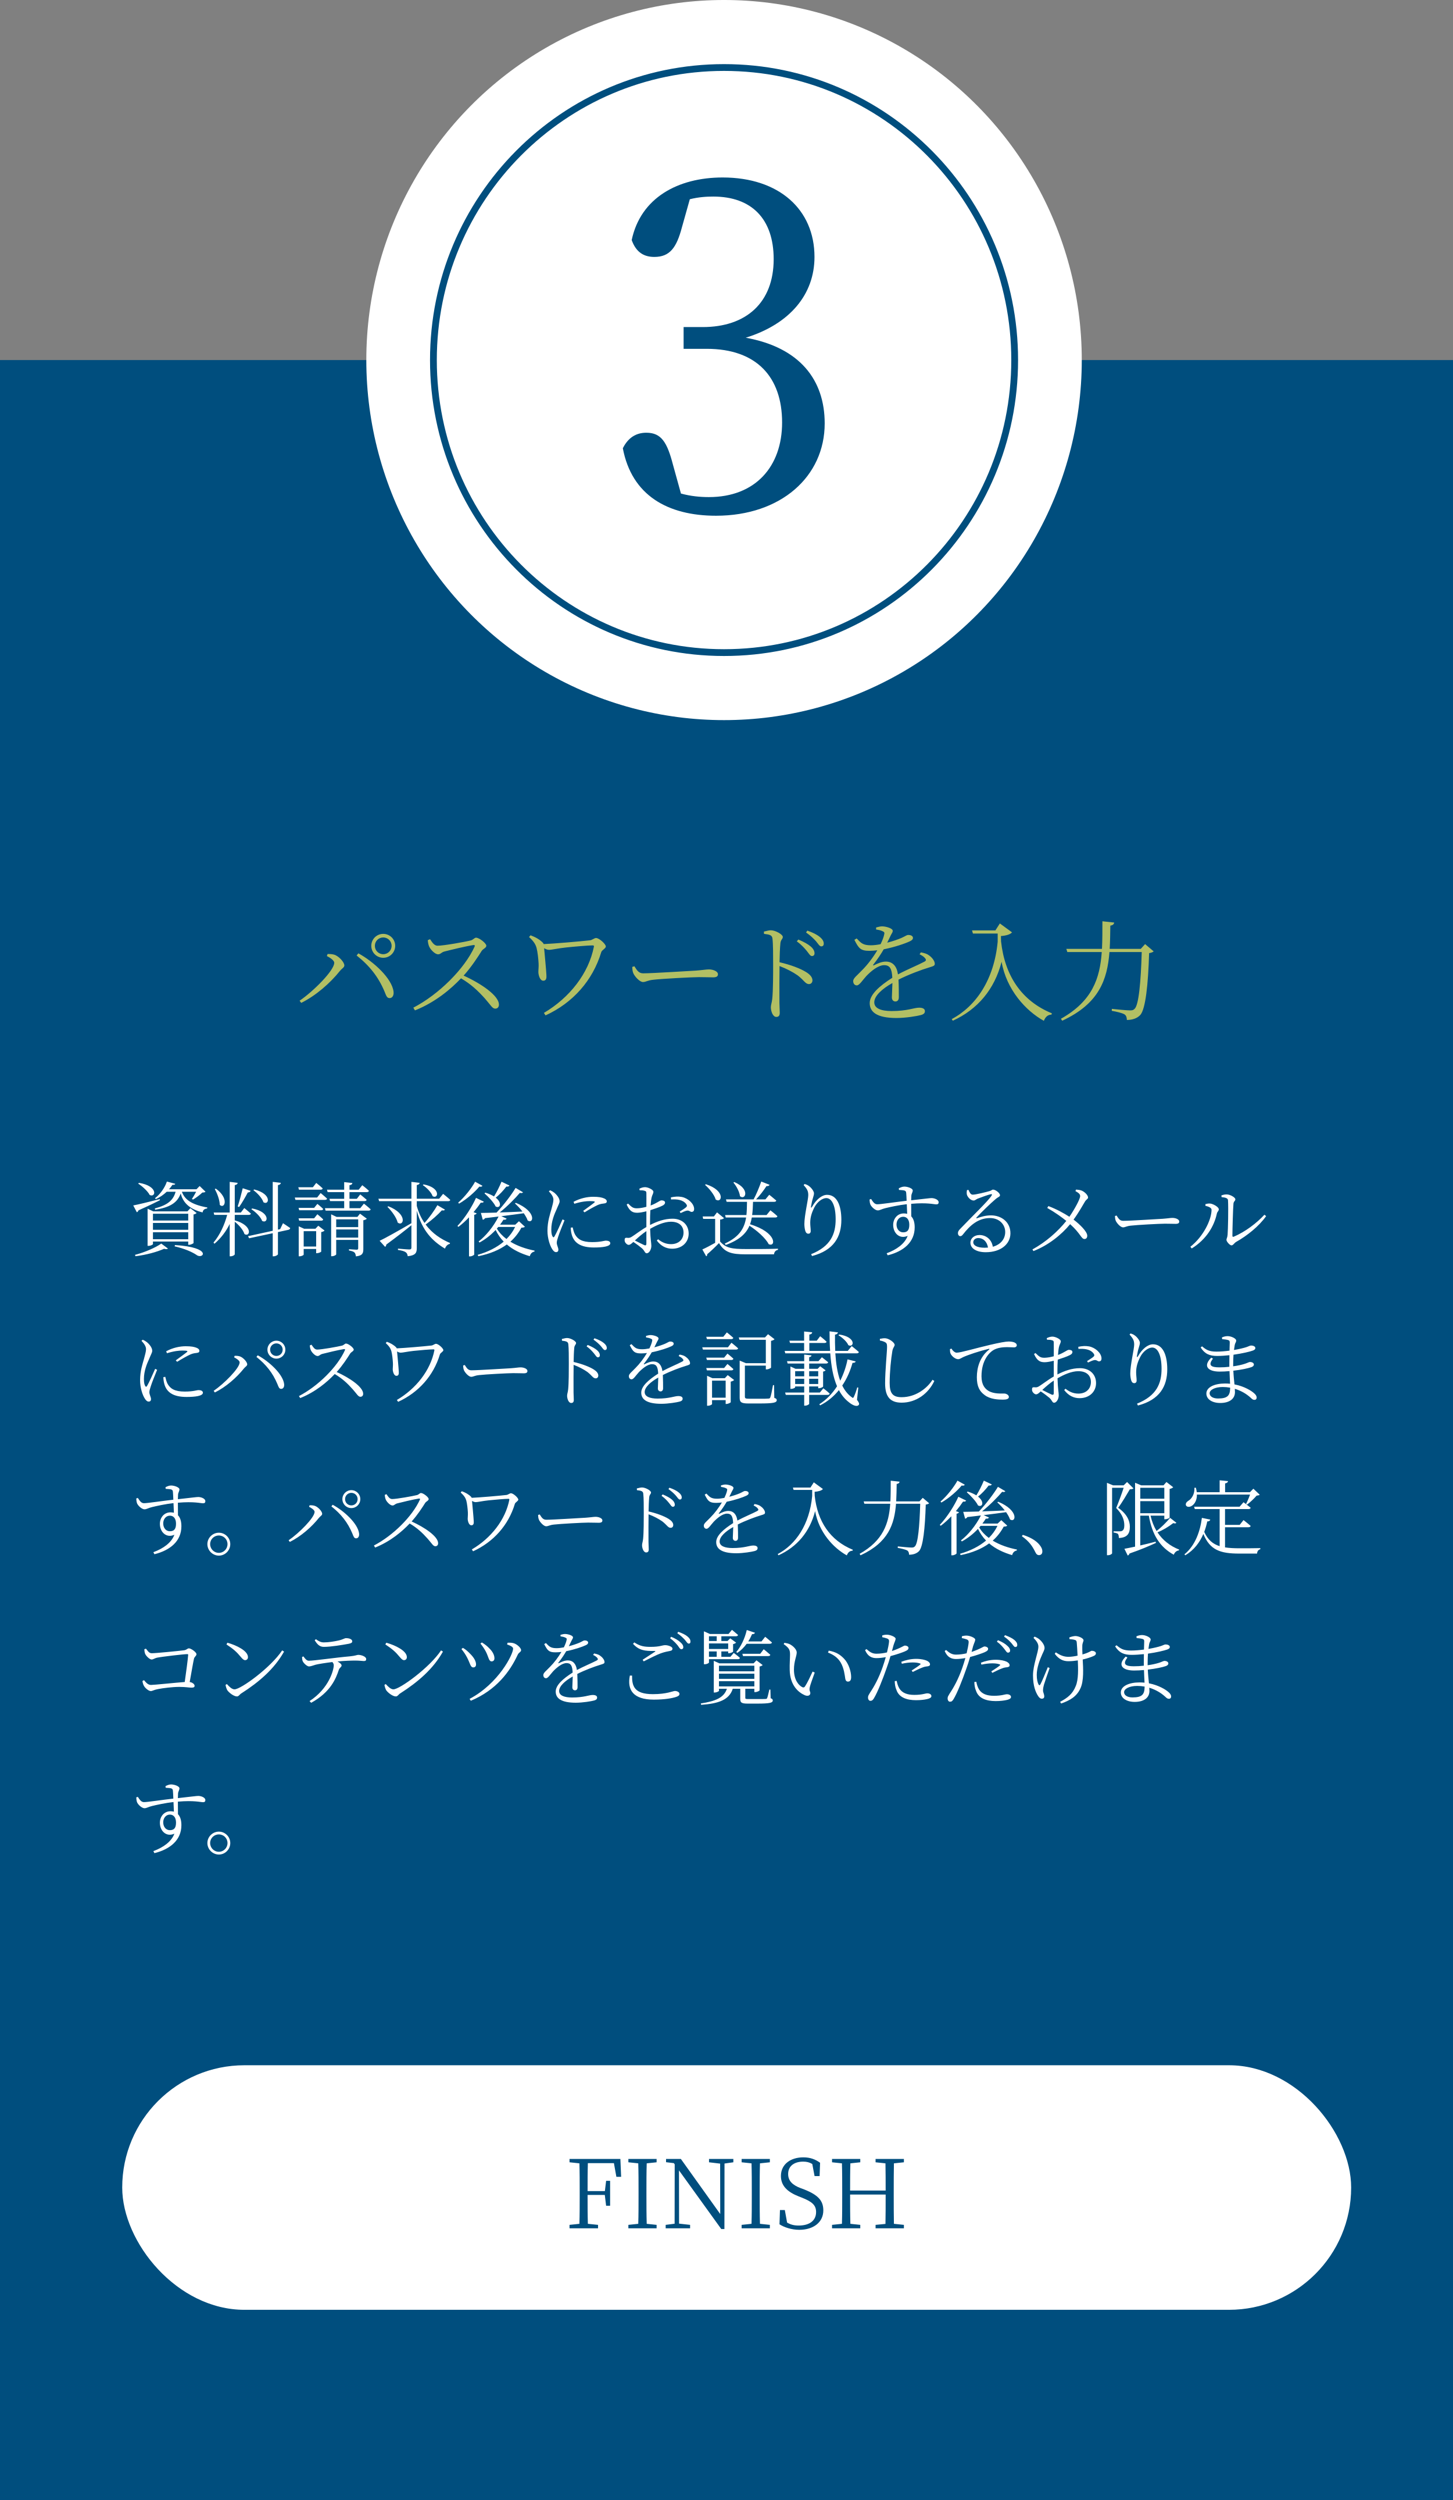
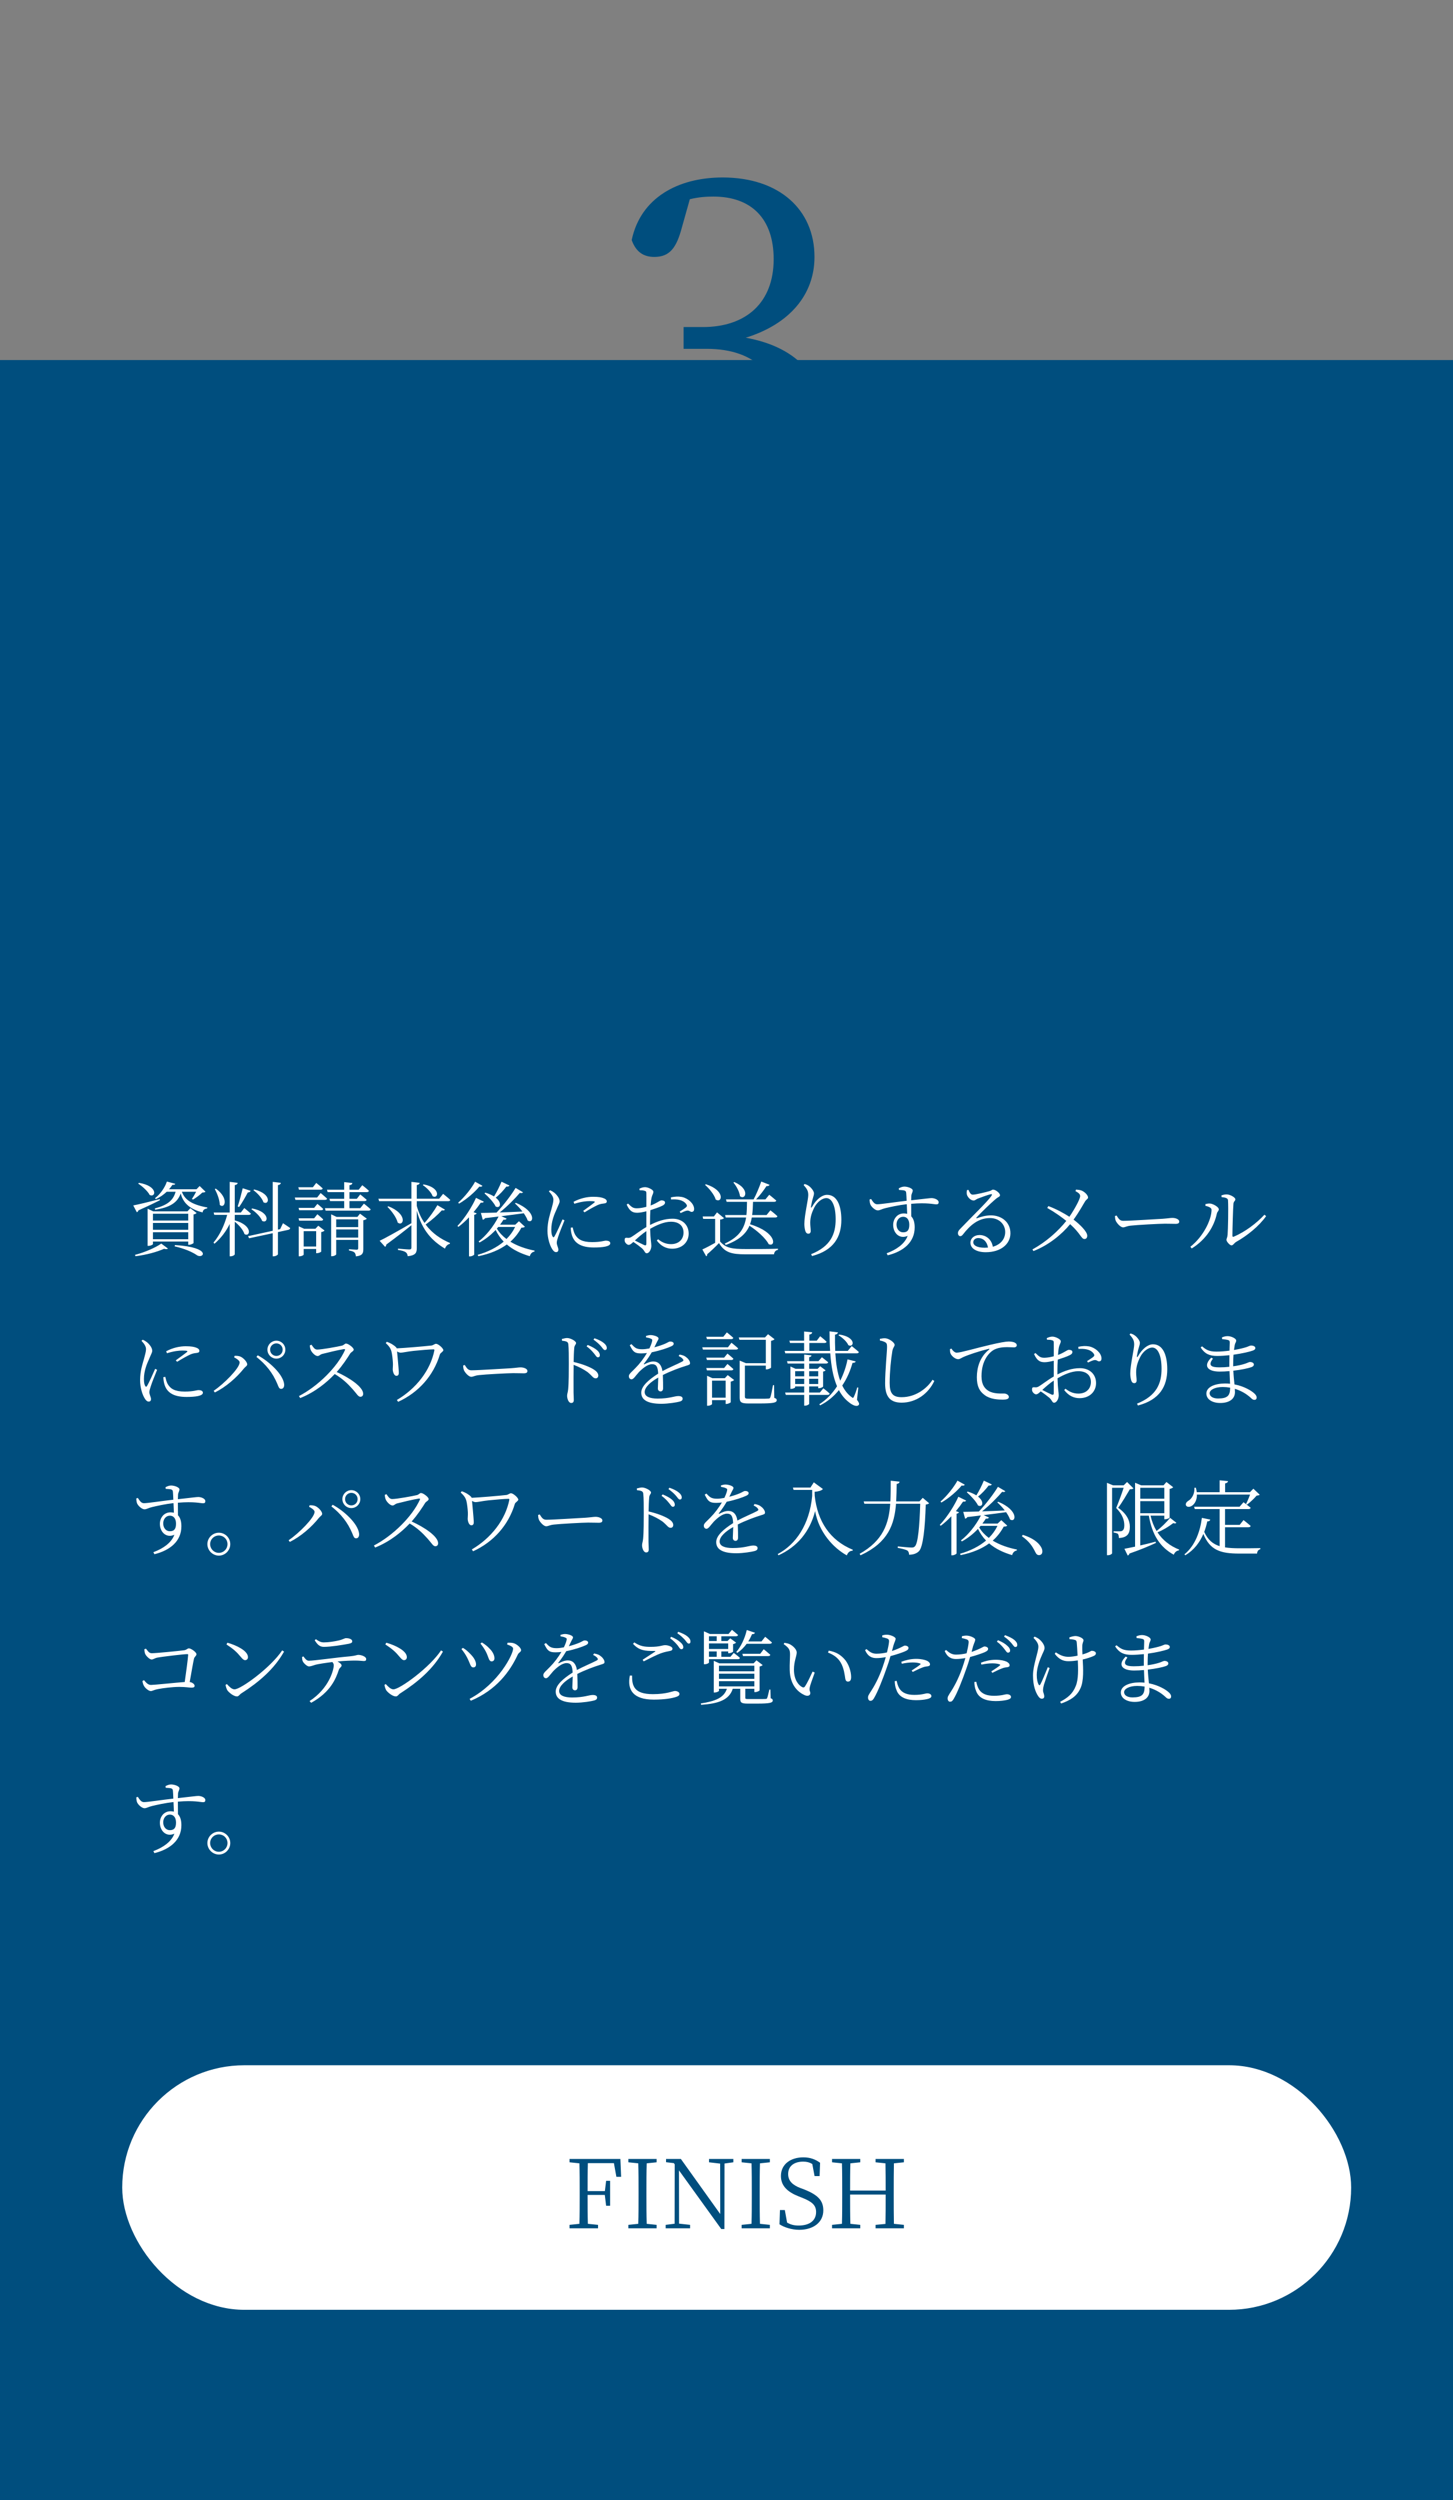
<svg xmlns="http://www.w3.org/2000/svg" width="214" height="368" viewBox="0 0 214 368" fill="none">
  <rect x="0" y="0" width="214" height="368" fill="#808080" stroke="none" />
  <rect y="53" width="214" height="315" fill="#004E7E" style="mix-blend-mode:multiply" />
-   <ellipse cx="106.638" cy="53" rx="52.687" ry="53" fill="white" />
-   <path d="M149.443 53C149.443 76.785 130.276 96.062 106.638 96.062C83.001 96.062 63.834 76.785 63.834 53C63.834 29.215 83.001 9.938 106.638 9.938C130.276 9.938 149.443 29.215 149.443 53Z" stroke="#004E7E" />
  <path d="M101.598 29.326L100.422 33.508C99.638 36.448 98.657 37.82 96.371 37.82C94.868 37.82 93.691 37.167 93.038 35.337C94.345 29.13 99.834 26.124 106.433 26.124C114.732 26.124 119.959 30.828 119.959 37.82C119.959 43.309 116.365 47.687 109.831 49.712C117.803 51.15 121.462 55.92 121.462 62.324C121.462 70.165 114.993 75.915 105.453 75.915C98.331 75.915 93.038 72.909 91.731 65.983C92.515 64.415 93.691 63.696 95.194 63.696C97.416 63.696 98.265 65.133 99.115 68.4L100.291 72.648C101.729 73.04 103.101 73.17 104.408 73.17C111.269 73.17 115.189 68.662 115.189 62.193C115.189 55.528 111.465 51.346 104.081 51.346H100.683V48.144H103.493C109.896 48.144 113.948 44.55 113.948 38.147C113.948 32.201 110.68 28.934 105.061 28.934C104.081 28.934 102.905 28.999 101.598 29.326Z" fill="#004E7E" />
-   <path d="M56.444 140.984C55.468 140.984 54.684 140.2 54.684 139.224C54.684 138.248 55.468 137.464 56.444 137.464C57.42 137.464 58.204 138.248 58.204 139.224C58.204 140.2 57.42 140.984 56.444 140.984ZM56.444 137.992C55.756 137.992 55.212 138.536 55.212 139.224C55.212 139.912 55.756 140.456 56.444 140.456C57.132 140.456 57.676 139.912 57.676 139.224C57.676 138.536 57.132 137.992 56.444 137.992ZM49.228 141.72C49.228 141.352 48.556 140.936 48.14 140.728L48.252 140.424C48.492 140.424 48.86 140.424 49.196 140.52C49.868 140.696 50.716 141.624 50.716 142.104C50.716 142.408 50.364 142.552 50.076 142.904C48.62 144.728 46.524 146.552 44.364 147.624L44.124 147.304C46.188 145.896 49.228 142.84 49.228 141.72ZM57.964 145.976C58.028 146.568 57.756 146.92 57.388 146.92C56.988 146.92 56.892 146.6 56.636 145.96C55.74 143.816 54.428 142.152 52.524 140.648L52.78 140.328C55.052 141.56 57.74 144.04 57.964 145.976ZM63.004 138.392L63.34 138.248C63.612 138.632 63.916 139.208 64.444 139.208C65.324 139.208 68.476 138.648 69.356 138.424C69.692 138.328 69.884 138.024 70.108 138.024C70.588 138.024 71.628 138.856 71.628 139.208C71.628 139.528 71.148 139.656 70.94 139.976C70.396 140.84 69.452 142.312 68.284 143.608C70.86 144.776 73.484 146.552 73.484 147.88C73.484 148.2 73.308 148.472 72.94 148.472C72.508 148.472 72.284 147.96 71.436 147C70.364 145.8 69.34 144.856 67.9 144.008C66.428 145.56 64.156 147.512 61.116 148.728L60.876 148.328C64.636 146.376 68.412 142.616 69.9 139.336C69.98 139.128 69.884 139.096 69.708 139.112C68.572 139.288 66.348 139.832 65.468 140.056C64.972 140.184 64.908 140.472 64.524 140.472C64.06 140.472 63.42 139.784 63.228 139.368C63.132 139.176 63.036 138.84 63.004 138.392ZM77.916 137.928L78.14 137.672C78.86 137.944 79.452 138.264 79.948 138.76C80.012 138.824 80.044 138.888 80.076 138.968C81.564 138.904 85.372 138.584 86.908 138.408C87.212 138.376 87.532 138.072 87.788 138.072C88.252 138.072 89.228 138.968 89.228 139.32C89.228 139.608 88.636 139.848 88.556 140.152C87.292 144.344 84.364 147.624 80.348 149.464L80.108 149.096C83.884 146.872 86.7 143.288 87.468 139.352C87.484 139.224 87.452 139.16 87.292 139.16C86.636 139.16 84.588 139.336 83.388 139.464C82.188 139.592 81.244 139.816 80.86 139.816C80.636 139.816 80.396 139.72 80.14 139.576C80.22 140.472 80.444 142.792 80.476 143.512C80.508 143.976 80.46 144.36 80.012 144.36C79.5 144.36 79.292 143.464 79.292 143.08C79.292 142.664 79.356 142.344 79.324 141.8C79.292 141.16 79.18 140.104 79.02 139.512C78.876 139 78.588 138.536 77.916 137.928ZM93.116 142.328L93.436 142.232C93.788 142.776 94.044 143.272 94.716 143.272C96.14 143.272 101.74 142.904 102.476 142.872C103.548 142.792 103.996 142.696 104.412 142.696C105.02 142.696 105.74 142.968 105.74 143.4C105.74 143.688 105.58 143.864 105.036 143.864C104.476 143.864 103.916 143.832 102.94 143.832C101.932 143.832 97.436 144.072 96.236 144.216C95.324 144.312 95.148 144.552 94.684 144.552C94.236 144.552 93.484 143.768 93.26 143.224C93.148 142.92 93.132 142.648 93.116 142.328ZM112.524 137.464L112.508 137.128C112.924 137.032 113.228 136.936 113.532 136.936C114.204 136.936 115.292 137.544 115.292 137.912C115.292 138.232 115.004 138.296 114.94 138.824C114.86 139.592 114.828 140.76 114.812 141.64C116.364 141.992 117.884 142.552 118.764 143.112C119.244 143.416 119.66 143.816 119.66 144.312C119.66 144.584 119.484 144.856 119.148 144.856C118.62 144.856 118.444 144.312 117.484 143.576C116.764 143.08 115.9 142.616 114.812 142.2C114.796 143.304 114.78 145.928 114.796 147.624C114.812 148.328 114.844 148.808 114.844 149.08C114.844 149.496 114.684 149.688 114.332 149.688C113.804 149.688 113.532 148.808 113.532 148.264C113.532 147.912 113.676 147.624 113.74 147.016C113.868 145.832 113.868 143.208 113.868 141.992C113.868 140.712 113.868 138.968 113.772 138.168C113.724 137.656 113.372 137.56 112.524 137.464ZM117.356 138.568L117.58 138.296C118.38 138.632 118.988 138.968 119.404 139.32C119.804 139.672 119.964 139.992 119.964 140.328C119.964 140.584 119.82 140.728 119.58 140.728C119.324 140.728 119.148 140.376 118.812 139.96C118.476 139.56 118.06 139.08 117.356 138.568ZM118.716 137.256L118.908 136.984C119.724 137.272 120.332 137.576 120.732 137.912C121.148 138.248 121.324 138.568 121.324 138.904C121.324 139.176 121.18 139.304 120.956 139.304C120.7 139.304 120.508 138.936 120.172 138.536C119.804 138.136 119.42 137.752 118.716 137.256ZM135.436 140.472L135.628 140.184C136.204 140.296 136.54 140.408 136.812 140.616C137.212 140.888 137.676 141.416 137.676 141.864C137.676 142.152 137.516 142.2 136.892 142.392C135.66 142.76 133.788 143.464 132.332 144.2C132.38 145.112 132.38 146.28 132.38 146.792C132.38 147.176 132.204 147.416 131.884 147.416C131.612 147.416 131.356 147.24 131.356 146.808C131.356 146.424 131.42 145.56 131.436 144.696C129.884 145.576 128.764 146.6 128.764 147.544C128.764 148.44 129.788 148.824 131.308 148.824C133.676 148.824 134.604 148.328 135.372 148.328C135.932 148.328 136.22 148.52 136.22 148.824C136.22 149.064 136.14 149.272 135.628 149.416C135.1 149.56 133.404 149.848 132.044 149.848C129.068 149.848 128.092 148.92 128.092 147.656C128.092 146.392 129.548 145.112 131.42 143.928C131.356 142.568 131.052 142.072 130.22 142.072C129.324 142.072 128.268 142.968 127.596 143.672C127.036 144.28 126.588 145.032 126.204 145.048C125.884 145.048 125.66 144.808 125.66 144.408C125.66 143.976 126.252 143.576 126.972 142.808C127.804 141.976 128.604 140.904 129.212 139.88C128.812 139.928 128.428 139.96 128.06 139.96C126.748 139.96 126.476 139.608 125.836 138.344L126.172 138.136C126.812 138.808 127.084 139.144 128.268 139.144C128.7 139.144 129.196 139.08 129.692 138.984C129.948 138.456 130.14 137.976 130.22 137.576C130.3 137.288 130.252 137.176 129.932 137.048C129.74 136.952 129.404 136.872 129.036 136.824V136.52C129.356 136.44 129.692 136.344 129.948 136.36C130.444 136.36 131.484 136.632 131.484 137.016C131.484 137.24 131.356 137.352 131.18 137.704C131.068 137.96 130.86 138.36 130.668 138.76C131.484 138.552 132.252 138.28 132.748 138.072C133.42 137.768 133.532 137.624 133.772 137.624C134.124 137.624 134.46 137.752 134.46 138.056C134.46 138.264 134.316 138.408 134.012 138.552C133.356 138.872 131.772 139.416 130.156 139.736C129.772 140.392 129.324 141.096 128.62 141.992C128.556 142.072 128.604 142.152 128.716 142.088C129.228 141.832 129.836 141.544 130.476 141.544C131.484 141.544 132.092 142.232 132.252 143.432C133.548 142.728 135.18 142.072 136.14 141.56C136.412 141.416 136.444 141.272 136.22 141.016C136.06 140.808 135.74 140.616 135.436 140.472ZM146.604 136.952L147.26 135.928L149.052 137.24C148.796 137.544 148.22 137.72 147.42 137.784L147.436 138.568C147.98 143.576 150.428 147.32 154.924 149.16L154.86 149.352C154.316 149.368 153.98 149.672 153.74 150.264C151.052 148.776 148.236 145.672 147.516 141.576C146.476 145.64 143.98 148.584 140.332 150.248L140.172 150.008C143.724 148.12 146.412 144.232 146.94 138.616V137.416H143.292L143.164 136.952H146.604ZM168.652 138.968L169.916 140.04C169.788 140.152 169.58 140.248 169.244 140.296C169.1 144.968 168.716 148.52 167.948 149.4C167.484 149.896 166.796 150.136 165.964 150.136C165.964 149.8 165.884 149.496 165.628 149.32C165.34 149.128 164.492 148.92 163.74 148.792L163.756 148.504C164.62 148.6 166.028 148.728 166.444 148.728C166.796 148.728 166.924 148.68 167.1 148.504C167.724 147.96 168.028 144.488 168.156 140.136H163.404C163.084 144.184 161.9 147.72 156.444 150.248L156.252 149.96C160.876 147.368 161.996 144.024 162.268 140.136H157.196L157.052 139.672H162.3C162.364 138.376 162.364 137.016 162.364 135.608L164.108 135.8C164.06 136.024 163.916 136.2 163.532 136.248C163.516 137.416 163.5 138.568 163.436 139.672H168.012L168.652 138.968Z" fill="#B2BF64" />
  <path d="M20.356 174.232L20.464 174.112C23.344 174.58 22.96 176.344 22.048 175.9C21.76 175.336 20.968 174.616 20.356 174.232ZM23.524 176.512L23.56 176.668C22.84 177.028 21.808 177.532 20.404 178.156C20.356 178.3 20.26 178.396 20.152 178.444L19.624 177.436C20.308 177.316 21.904 176.92 23.524 176.512ZM22.528 182.416H27.724V181.384H22.528V182.416ZM27.724 178.66H22.528V179.656H27.724V178.66ZM27.724 181.024V180.016H22.528V181.024H27.724ZM27.844 183.232H27.724V182.752H22.528V183.124C22.528 183.208 22.192 183.388 21.868 183.388H21.736V177.916L22.576 178.312H27.604L28.036 177.844L28.96 178.552C28.888 178.636 28.708 178.732 28.504 178.768V182.968C28.492 183.04 28.096 183.232 27.844 183.232ZM19.948 184.912L19.888 184.708C21.316 184.348 22.948 183.628 23.752 183.052L24.736 183.784C24.652 183.88 24.46 183.904 24.16 183.82C23.152 184.276 21.496 184.732 19.948 184.912ZM25.72 183.46L25.768 183.268C31.336 183.616 29.944 185.38 29.008 184.768C28.36 184.312 27.232 183.808 25.72 183.46ZM28.888 175.42H26.788C27.172 176.5 28.096 177.304 30.532 177.736L30.508 177.88C30.136 177.94 29.908 178.06 29.836 178.468C27.7 177.928 26.944 176.884 26.608 175.684C26.116 177.112 24.892 177.748 22.852 178.072L22.804 177.88C24.628 177.4 25.516 176.716 25.864 175.42H24.556C24.1 175.852 23.548 176.248 22.948 176.512L22.828 176.368C23.596 175.804 24.28 174.82 24.58 173.92L25.816 174.256C25.768 174.376 25.684 174.424 25.396 174.4C25.252 174.616 25.084 174.844 24.892 175.06H28.936L29.404 174.58L30.268 175.42C30.172 175.516 30.04 175.528 29.8 175.54C29.476 175.864 28.852 176.332 28.432 176.572L28.264 176.488C28.444 176.212 28.708 175.78 28.888 175.42ZM37.324 175.192L37.432 175.084C40.12 175.744 39.628 177.496 38.8 176.968C38.608 176.356 37.9 175.612 37.324 175.192ZM37.024 178L37.132 177.88C39.916 178.42 39.472 180.208 38.608 179.716C38.392 179.116 37.636 178.384 37.024 178ZM35.212 177.676L35.008 177.58C35.248 176.896 35.524 175.828 35.752 174.904L36.916 175.288C36.868 175.42 36.736 175.528 36.496 175.528C36.112 176.248 35.632 177.088 35.212 177.676ZM31.636 175.024L31.792 174.964C33.82 176.44 33.052 178.024 32.368 177.352C32.356 176.596 31.972 175.636 31.636 175.024ZM34.576 178.828V179.632C37.348 180.4 36.832 182.188 36.004 181.648C35.824 181.036 35.164 180.292 34.576 179.836V184.624C34.576 184.744 34.264 184.924 33.976 184.924H33.832V180.16C33.292 181.276 32.536 182.26 31.588 183.076L31.444 182.908C32.392 181.78 33.064 180.304 33.46 178.828H31.564L31.468 178.48H33.832V173.968L35.008 174.112C34.972 174.28 34.876 174.4 34.576 174.448V178.48H35.476L35.98 177.82C35.98 177.82 36.58 178.3 36.952 178.636C36.928 178.768 36.808 178.828 36.64 178.828H34.576ZM41.26 180.928L41.68 180.052C41.68 180.052 42.34 180.484 42.736 180.76C42.736 180.892 42.628 180.988 42.484 181.024L40.936 181.36V184.612C40.936 184.732 40.6 184.924 40.324 184.924H40.168V181.528L36.688 182.272L36.532 181.96L40.168 181.168V173.968L41.368 174.112C41.332 174.28 41.236 174.4 40.936 174.448V181L41.26 180.928ZM47.224 175.12H44.032L43.936 174.76H46.084L46.576 174.124C46.576 174.124 47.164 174.58 47.524 174.928C47.5 175.06 47.392 175.12 47.224 175.12ZM46.708 176.272L47.224 175.612C47.224 175.612 47.812 176.092 48.172 176.44C48.148 176.56 48.028 176.62 47.86 176.62H43.516L43.42 176.272H46.708ZM43.972 177.796H46.264L46.744 177.208C46.744 177.208 47.272 177.628 47.596 177.952C47.572 178.084 47.476 178.144 47.308 178.144H44.068L43.972 177.796ZM47.308 179.68H44.068L43.972 179.332H46.264L46.744 178.732C46.744 178.732 47.272 179.164 47.596 179.488C47.572 179.62 47.476 179.68 47.308 179.68ZM44.728 183.484H46.564V181.228H44.728V183.484ZM46.456 180.868L46.876 180.424L47.8 181.132C47.728 181.228 47.536 181.324 47.308 181.36V184.228C47.296 184.3 46.924 184.468 46.672 184.468H46.564V183.844H44.728V184.672C44.728 184.756 44.428 184.924 44.116 184.924H43.996V180.508L44.788 180.868H46.456ZM49.516 182.176H52.756V180.976H49.516V182.176ZM52.756 179.488H49.516V180.628H52.756V179.488ZM52.636 179.128L53.02 178.648L54.028 179.392C53.944 179.488 53.752 179.572 53.512 179.62V183.832C53.512 184.444 53.416 184.828 52.42 184.936C52.384 184.696 52.336 184.48 52.204 184.36C52.06 184.228 51.82 184.144 51.4 184.072V183.88C51.4 183.88 52.324 183.952 52.516 183.952C52.708 183.952 52.756 183.892 52.756 183.724V182.512H49.516V184.636C49.516 184.72 49.216 184.912 48.892 184.912H48.772V178.744L49.576 179.128H52.636ZM53.056 177.844L53.596 177.172C53.596 177.172 54.22 177.652 54.592 178.012C54.556 178.144 54.448 178.204 54.292 178.204H47.956L47.86 177.844H50.692V176.8H48.616L48.52 176.464H50.692V175.48H48.256L48.16 175.12H50.692V174.004L51.904 174.136C51.88 174.304 51.76 174.424 51.472 174.46V175.12H52.828L53.356 174.46C53.356 174.46 53.968 174.928 54.34 175.288C54.304 175.42 54.184 175.48 54.016 175.48H51.472V176.464H52.552L53.056 175.816C53.056 175.816 53.632 176.272 54.004 176.608C53.968 176.74 53.848 176.8 53.68 176.8H51.472V177.844H53.056ZM62.272 174.448L62.38 174.34C64.984 174.808 64.564 176.56 63.724 176.08C63.52 175.504 62.848 174.82 62.272 174.448ZM64.42 177.4L65.536 178.06C65.452 178.168 65.344 178.216 65.08 178.156C64.528 178.768 63.592 179.608 62.692 180.244C63.676 181.588 64.984 182.416 66.28 182.968L66.244 183.1C65.92 183.16 65.668 183.424 65.536 183.796C63.664 182.668 62.176 181.144 61.384 178.204V183.712C61.384 184.372 61.24 184.792 60.052 184.912C60.016 184.648 59.932 184.444 59.752 184.324C59.548 184.18 59.212 184.072 58.612 183.988V183.796C58.612 183.796 60.004 183.916 60.28 183.916C60.52 183.916 60.592 183.832 60.592 183.628V180.352C59.692 181.084 58.468 182.044 56.896 183.196C56.884 183.34 56.824 183.472 56.716 183.532L55.912 182.644C56.704 182.272 58.624 181.204 60.592 180.052V176.812H55.84L55.732 176.452H60.592V173.968L61.804 174.112C61.78 174.28 61.684 174.388 61.384 174.436V176.452H64.684L65.26 175.732C65.26 175.732 65.908 176.236 66.316 176.62C66.292 176.752 66.172 176.812 66.004 176.812H61.384V177.508C61.66 178.504 62.044 179.332 62.524 180.016C63.244 179.224 64.012 178.132 64.42 177.4ZM57.064 177.652L57.184 177.556C60.1 178.696 59.464 180.616 58.576 179.968C58.396 179.212 57.664 178.228 57.064 177.652ZM73.864 173.944L75.04 174.508C74.98 174.616 74.824 174.7 74.572 174.664C74.116 175.276 73.552 175.864 73.012 176.296C74.032 177.1 73.636 177.94 73 177.592C72.712 176.98 71.92 176.152 71.356 175.66L71.476 175.552C72.016 175.72 72.436 175.912 72.76 176.116C73.132 175.528 73.54 174.724 73.864 173.944ZM69.976 173.944L71.056 174.544C70.984 174.664 70.876 174.724 70.6 174.664C69.952 175.444 68.8 176.488 67.612 177.172L67.48 177.028C68.464 176.176 69.484 174.856 69.976 173.944ZM70.108 176.32L71.26 176.884C71.188 177.004 71.08 177.064 70.804 177.028C70.528 177.448 70.168 177.928 69.748 178.432L70.204 178.6C70.156 178.708 70.048 178.78 69.844 178.816V184.66C69.832 184.732 69.532 184.936 69.232 184.936H69.076V179.188C68.596 179.692 68.068 180.184 67.516 180.592L67.372 180.46C68.488 179.296 69.58 177.52 70.108 176.32ZM75.868 180.604H73.384C73.324 180.688 73.252 180.76 73.18 180.844C73.528 181.432 74.02 181.948 74.596 182.38C75.124 181.852 75.556 181.264 75.868 180.604ZM76.432 179.764L77.308 180.568C77.212 180.676 77.08 180.7 76.792 180.712C76.372 181.492 75.844 182.176 75.172 182.776C76.192 183.4 77.428 183.832 78.724 184.084V184.228C78.376 184.288 78.136 184.516 78.028 184.912C76.72 184.528 75.568 183.976 74.644 183.184C73.564 183.976 72.172 184.564 70.444 184.912L70.36 184.708C71.908 184.264 73.192 183.604 74.188 182.764C73.708 182.272 73.312 181.696 73 181.048C72.256 181.84 71.428 182.464 70.624 182.896L70.492 182.74C71.512 181.96 72.664 180.604 73.432 179.068C72.808 179.152 72.148 179.224 71.428 179.308C71.368 179.452 71.224 179.524 71.104 179.548L70.828 178.54C71.332 178.54 72.136 178.516 73.132 178.492C74.2 177.364 75.34 175.852 75.94 174.856L77.032 175.504C76.948 175.612 76.84 175.66 76.564 175.588C75.88 176.392 74.764 177.544 73.6 178.468C74.596 178.444 75.748 178.396 76.948 178.336C76.6 177.88 76.192 177.46 75.844 177.148L75.976 177.052C79.096 178.348 78.58 180.244 77.716 179.656C77.608 179.32 77.392 178.96 77.14 178.588C76.204 178.72 75.124 178.864 73.84 179.02L74.62 179.38C74.56 179.488 74.416 179.584 74.152 179.536C73.996 179.788 73.828 180.04 73.648 180.268H75.892L76.432 179.764ZM82.852 179.488L83.14 179.632C82.888 180.256 82.336 181.612 82.204 182.068C82.084 182.44 82 182.716 82 182.932C82 183.28 82.24 183.664 82.24 183.952C82.24 184.18 82.12 184.312 81.892 184.312C81.676 184.312 81.484 184.12 81.328 183.868C81.004 183.376 80.632 182.296 80.632 181.18C80.632 179.752 81.016 178.732 81.208 178.012C81.352 177.436 81.496 177.016 81.508 176.62C81.52 176.188 81.232 175.792 80.836 175.36L81.028 175.204C81.268 175.312 81.436 175.408 81.64 175.564C81.892 175.768 82.42 176.32 82.42 176.824C82.42 177.1 82.252 177.316 81.964 178.036C81.652 178.708 81.196 179.788 81.196 180.976C81.196 181.612 81.292 181.852 81.388 182.008C81.46 182.152 81.544 182.176 81.652 182.02C81.916 181.6 82.588 180.1 82.852 179.488ZM84.064 180.712L84.34 180.664C84.412 180.952 84.52 181.408 84.688 181.708C85.096 182.416 85.732 182.836 87.208 182.836C88.504 182.836 88.96 182.62 89.248 182.62C89.572 182.62 89.884 182.728 89.884 183.004C89.884 183.484 88.768 183.628 87.472 183.628C85.6 183.628 84.58 183.004 84.22 181.78C84.112 181.42 84.064 181.036 84.064 180.712ZM84.592 177.196L84.472 176.908C85.432 176.38 86.5 176.164 87.34 176.164C88.168 176.164 88.624 176.248 89.008 176.416C89.26 176.524 89.368 176.692 89.368 176.836C89.368 176.992 89.296 177.1 89.044 177.136C88.756 177.172 88.456 177.196 88.06 177.364C87.532 177.604 86.68 178.084 86.092 178.456L85.888 178.24C86.428 177.856 87.28 177.232 87.532 177.016C87.676 176.884 87.664 176.8 86.872 176.8C86.38 176.8 85.6 176.872 84.592 177.196ZM95.2 183.052V181.216C94.624 181.6 94.012 182.128 93.508 182.596C93.952 182.824 94.492 183.1 94.864 183.268C95.116 183.376 95.2 183.28 95.2 183.052ZM95.74 179.8V180.316C96.748 179.8 97.852 179.392 99.064 179.392C100.444 179.392 101.428 180.256 101.428 181.588C101.428 182.812 100.504 183.808 98.992 183.808C98.14 183.808 97.36 183.436 96.736 182.608L96.928 182.416C97.408 182.8 98.008 183.136 98.824 183.136C100.012 183.136 100.672 182.38 100.672 181.432C100.672 180.532 100.096 179.836 98.812 179.836C97.816 179.836 96.7 180.34 95.752 180.88C95.8 182.512 95.932 182.956 95.932 183.388C95.932 183.928 95.608 184.48 95.248 184.48C94.972 184.48 94.948 184.108 94.564 183.76C94.3 183.532 93.724 183.1 93.28 182.812C92.92 183.148 92.764 183.244 92.596 183.244C92.464 183.244 92.332 183.16 92.212 183.04C92.056 182.884 91.996 182.728 91.996 182.548C91.996 182.272 92.068 182.176 92.332 182.2C92.656 182.248 92.812 182.188 93.016 182.068C93.46 181.804 94.396 181.072 95.2 180.616V179.92V178.3C94.768 178.408 94.228 178.516 93.88 178.516C93.292 178.516 92.788 178.408 92.296 177.316L92.5 177.16C93.112 177.76 93.292 177.88 93.928 177.856C94.264 177.844 94.72 177.772 95.2 177.64C95.2 176.752 95.212 175.948 95.2 175.66C95.2 175.396 95.152 175.348 94.96 175.288C94.756 175.216 94.516 175.204 94.204 175.204L94.168 174.976C94.42 174.844 94.708 174.748 95.008 174.748C95.464 174.748 96.232 175.132 96.232 175.42C96.232 175.708 96.052 175.888 95.968 176.272C95.908 176.524 95.86 176.944 95.824 177.448C96.76 177.1 97.156 176.704 97.408 176.692C97.624 176.692 97.936 176.74 97.948 177.004C97.948 177.208 97.816 177.352 97.564 177.472C97.12 177.7 96.364 177.952 95.788 178.132C95.752 178.672 95.74 179.248 95.74 179.8ZM98.836 176.56L98.812 176.248C99.412 176.128 99.88 176.092 100.408 176.188C101.332 176.368 102.196 177.16 102.232 177.916C102.244 178.156 102.16 178.36 101.932 178.384C101.656 178.444 101.548 178.132 101.164 178.204C100.96 178.228 100.492 178.444 100.24 178.564L100.108 178.348C100.348 178.192 100.9 177.856 101.068 177.688C101.2 177.544 101.212 177.448 101.08 177.256C100.6 176.584 99.676 176.5 98.836 176.56ZM108.016 174.076L108.148 173.992C110.548 175.024 109.78 176.74 108.988 176.08C108.916 175.432 108.46 174.58 108.016 174.076ZM106.888 183.256L106.744 183.052C108.916 182.056 109.636 180.796 109.888 179.212H106.888L106.792 178.852H109.936C109.996 178.252 110.008 177.604 110.02 176.908H107.02L106.924 176.548H110.992C111.364 175.864 111.796 174.844 112.12 173.92L113.344 174.4C113.284 174.532 113.14 174.616 112.888 174.592C112.432 175.288 111.88 176.008 111.352 176.548H112.732L113.296 175.864C113.296 175.864 113.92 176.356 114.328 176.716C114.304 176.848 114.184 176.908 114.016 176.908H110.908C110.884 177.604 110.86 178.252 110.776 178.852H112.9L113.464 178.156C113.464 178.156 114.112 178.648 114.496 179.02C114.472 179.152 114.364 179.212 114.196 179.212H110.728C110.668 179.56 110.584 179.896 110.464 180.208C114.496 181.42 114.268 183.64 113.212 183.136C112.744 182.224 111.436 181.096 110.38 180.424C109.888 181.588 108.892 182.524 106.888 183.256ZM103.84 174.412L103.96 174.316C106.924 175.264 106.324 177.196 105.412 176.572C105.208 175.864 104.452 174.94 103.84 174.412ZM106.06 179.524V182.752C106.9 183.712 107.8 183.856 109.852 183.856C111.268 183.856 113.152 183.856 114.58 183.808V183.976C114.244 184.036 114.04 184.264 113.992 184.636H109.864C107.692 184.636 106.732 184.36 105.892 182.98C105.4 183.508 104.62 184.24 104.152 184.624C104.176 184.78 104.116 184.864 104.008 184.924L103.444 183.916C103.912 183.712 104.644 183.328 105.328 182.944V179.416H103.564L103.492 179.056H105.148L105.604 178.456L106.636 179.308C106.564 179.392 106.396 179.488 106.06 179.524ZM119.044 175.924C119.044 175.3 118.864 175.012 118.36 174.436L118.516 174.28C118.756 174.352 118.924 174.424 119.092 174.544C119.536 174.844 119.884 175.384 119.884 175.648C119.884 175.9 119.8 176.068 119.728 176.356C119.608 176.74 119.536 177.1 119.452 177.568C119.404 177.82 119.5 177.832 119.632 177.592C120.196 176.596 121.036 175.876 121.816 175.876C123.256 175.876 123.916 177.424 123.916 179.56C123.916 182.044 122.812 184.048 119.596 184.888L119.464 184.612C122.368 183.448 123.076 181.624 123.076 179.476C123.076 177.52 122.536 176.356 121.696 176.356C121.132 176.356 120.376 176.896 119.956 177.7C119.572 178.444 119.332 179.152 119.332 179.992C119.332 180.472 119.404 180.82 119.404 181.216C119.404 181.456 119.26 181.6 119.068 181.6C118.9 181.6 118.756 181.54 118.648 181.3C118.528 181.048 118.468 180.496 118.468 180.184C118.468 178.888 119.044 176.572 119.044 175.924ZM133.012 181.396C133.612 181.396 133.924 181.108 133.924 180.28C133.924 179.5 133.54 179.104 133.024 179.104C132.424 179.104 132.04 179.632 132.04 180.244C132.04 180.928 132.46 181.396 133.012 181.396ZM132.4 175.156L132.376 174.916C132.592 174.808 132.88 174.664 133.192 174.664C133.684 174.664 134.428 174.928 134.428 175.228C134.428 175.504 134.248 175.696 134.224 175.996C134.212 176.152 134.212 176.392 134.2 176.68C136.18 176.464 136.948 176.356 137.2 176.356C137.62 176.356 138.244 176.584 138.244 176.968C138.244 177.184 138.136 177.28 137.908 177.28C137.524 177.28 136.612 176.992 134.2 177.196C134.2 177.772 134.212 178.444 134.212 179.044C134.56 179.404 134.716 179.968 134.716 180.664C134.716 182.86 133.06 184.204 130.744 184.78L130.588 184.48C132.052 183.94 133.252 183.088 133.684 181.912C132.508 182.452 131.548 181.528 131.548 180.304C131.548 179.428 132.136 178.612 133.12 178.612C133.3 178.612 133.456 178.636 133.612 178.672C133.6 178.312 133.576 177.796 133.552 177.256C132.376 177.388 131.104 177.664 130.372 177.844C129.832 177.976 129.592 178.168 129.28 178.168C128.884 178.168 128.32 177.628 128.188 177.292C128.104 177.088 128.08 176.812 128.068 176.572L128.296 176.488C128.56 176.884 128.788 177.268 129.196 177.268C129.64 177.28 132.112 176.908 133.528 176.752C133.516 176.32 133.492 175.912 133.468 175.612C133.444 175.372 133.384 175.3 133.192 175.24C133.012 175.192 132.76 175.18 132.4 175.156ZM145.024 183.664C145.192 183.664 145.36 183.652 145.516 183.64C145.36 182.716 144.772 182.236 144.088 182.236C143.668 182.236 143.344 182.488 143.344 182.872C143.344 183.292 143.86 183.664 145.024 183.664ZM142.42 175.18L142.636 175.144C142.792 175.492 142.948 175.852 143.26 175.852C143.74 175.852 145.252 175.468 145.792 175.312C146.056 175.228 146.092 175.108 146.26 175.108C146.62 175.108 147.28 175.612 147.28 175.936C147.28 176.164 147.004 176.176 146.584 176.548C145.972 177.052 144.376 178.6 143.836 179.2C143.752 179.272 143.8 179.368 143.896 179.32C144.448 179.116 145.156 178.9 145.96 178.9C147.52 178.9 148.852 179.92 148.816 181.588C148.792 183.088 147.448 184.324 145.18 184.324C143.836 184.324 142.924 183.784 142.924 182.92C142.924 182.284 143.488 181.792 144.268 181.792C145.132 181.792 146.032 182.344 146.224 183.52C147.424 183.184 148.024 182.344 148.048 181.408C148.084 180.352 147.28 179.296 145.804 179.296C144.076 179.296 142.864 180.376 141.856 181.672C141.676 181.9 141.58 181.972 141.4 181.96C141.256 181.96 141.076 181.78 141.088 181.48C141.1 181.264 141.208 181.096 141.484 180.82C143.368 178.852 145.54 176.788 146.044 175.984C146.152 175.804 146.08 175.756 145.936 175.78C145.552 175.864 144.508 176.236 143.992 176.44C143.764 176.536 143.596 176.716 143.404 176.716C142.948 176.716 142.504 176.2 142.408 175.852C142.36 175.66 142.372 175.408 142.42 175.18ZM158.392 175.324L158.476 175.108C158.812 175.132 159.136 175.156 159.412 175.3C159.832 175.516 160.252 175.96 160.252 176.272C160.252 176.5 159.976 176.536 159.772 176.908C159.532 177.304 158.86 178.516 158.116 179.524C159.004 180.196 160.12 181.264 160.132 181.888C160.132 182.164 160 182.38 159.724 182.38C159.244 182.38 159.172 181.588 157.612 180.196C156.328 181.756 154.42 183.292 152.212 184.156L152.056 183.916C154.036 182.824 155.764 181.312 157.048 179.716C156.352 179.152 155.404 178.468 154.24 177.808L154.408 177.532C155.644 178 156.676 178.576 157.504 179.104C158.296 177.952 159.088 176.476 159.088 176.068C159.088 175.744 158.824 175.576 158.392 175.324ZM164.212 178.996L164.452 178.924C164.716 179.332 164.908 179.704 165.412 179.704C166.48 179.704 170.68 179.428 171.232 179.404C172.036 179.344 172.372 179.272 172.684 179.272C173.14 179.272 173.68 179.476 173.68 179.8C173.68 180.016 173.56 180.148 173.152 180.148C172.732 180.148 172.312 180.124 171.58 180.124C170.824 180.124 167.452 180.304 166.552 180.412C165.868 180.484 165.736 180.664 165.388 180.664C165.052 180.664 164.488 180.076 164.32 179.668C164.236 179.44 164.224 179.236 164.212 178.996ZM179.914 176.212L179.89 175.96C180.202 175.852 180.406 175.816 180.682 175.816C181.162 175.816 181.942 176.248 181.942 176.536C181.942 176.8 181.702 176.8 181.666 177.172C181.606 177.724 181.51 180.988 181.51 181.888C181.51 182.056 181.582 182.08 181.702 182.044C183.442 181.3 185.11 180.016 186.226 178.804L186.478 179.008C185.446 180.484 183.694 181.888 182.05 182.812C181.774 182.98 181.618 183.316 181.378 183.316C181.114 183.316 180.634 182.74 180.634 182.512C180.634 182.284 180.766 182.224 180.802 181.744C180.862 181.06 180.934 177.832 180.862 176.68C180.85 176.38 180.526 176.272 179.914 176.212ZM178.438 178.084C178.438 177.712 177.826 177.568 177.538 177.496V177.244C177.718 177.196 177.97 177.136 178.234 177.16C178.654 177.196 179.506 177.652 179.506 178.012C179.506 178.264 179.278 178.348 179.218 178.648C178.822 180.484 177.706 182.404 175.522 183.772L175.318 183.52C177.226 182.032 178.438 179.536 178.438 178.084ZM22.852 201.488L23.14 201.632C22.888 202.256 22.336 203.612 22.204 204.068C22.084 204.44 22 204.716 22 204.932C22 205.28 22.24 205.664 22.24 205.952C22.24 206.18 22.12 206.312 21.892 206.312C21.676 206.312 21.484 206.12 21.328 205.868C21.004 205.376 20.632 204.296 20.632 203.18C20.632 201.752 21.016 200.732 21.208 200.012C21.352 199.436 21.496 199.016 21.508 198.62C21.52 198.188 21.232 197.792 20.836 197.36L21.028 197.204C21.268 197.312 21.436 197.408 21.64 197.564C21.892 197.768 22.42 198.32 22.42 198.824C22.42 199.1 22.252 199.316 21.964 200.036C21.652 200.708 21.196 201.788 21.196 202.976C21.196 203.612 21.292 203.852 21.388 204.008C21.46 204.152 21.544 204.176 21.652 204.02C21.916 203.6 22.588 202.1 22.852 201.488ZM24.064 202.712L24.34 202.664C24.412 202.952 24.52 203.408 24.688 203.708C25.096 204.416 25.732 204.836 27.208 204.836C28.504 204.836 28.96 204.62 29.248 204.62C29.572 204.62 29.884 204.728 29.884 205.004C29.884 205.484 28.768 205.628 27.472 205.628C25.6 205.628 24.58 205.004 24.22 203.78C24.112 203.42 24.064 203.036 24.064 202.712ZM24.592 199.196L24.472 198.908C25.432 198.38 26.5 198.164 27.34 198.164C28.168 198.164 28.624 198.248 29.008 198.416C29.26 198.524 29.368 198.692 29.368 198.836C29.368 198.992 29.296 199.1 29.044 199.136C28.756 199.172 28.456 199.196 28.06 199.364C27.532 199.604 26.68 200.084 26.092 200.456L25.888 200.24C26.428 199.856 27.28 199.232 27.532 199.016C27.676 198.884 27.664 198.8 26.872 198.8C26.38 198.8 25.6 198.872 24.592 199.196ZM40.708 199.988C39.976 199.988 39.388 199.4 39.388 198.668C39.388 197.936 39.976 197.348 40.708 197.348C41.44 197.348 42.028 197.936 42.028 198.668C42.028 199.4 41.44 199.988 40.708 199.988ZM40.708 197.744C40.192 197.744 39.784 198.152 39.784 198.668C39.784 199.184 40.192 199.592 40.708 199.592C41.224 199.592 41.632 199.184 41.632 198.668C41.632 198.152 41.224 197.744 40.708 197.744ZM35.296 200.54C35.296 200.264 34.792 199.952 34.48 199.796L34.564 199.568C34.744 199.568 35.02 199.568 35.272 199.64C35.776 199.772 36.412 200.468 36.412 200.828C36.412 201.056 36.148 201.164 35.932 201.428C34.84 202.796 33.268 204.164 31.648 204.968L31.468 204.728C33.016 203.672 35.296 201.38 35.296 200.54ZM41.848 203.732C41.896 204.176 41.692 204.44 41.416 204.44C41.116 204.44 41.044 204.2 40.852 203.72C40.18 202.112 39.196 200.864 37.768 199.736L37.96 199.496C39.664 200.42 41.68 202.28 41.848 203.732ZM45.628 198.044L45.88 197.936C46.084 198.224 46.312 198.656 46.708 198.656C47.368 198.656 49.732 198.236 50.392 198.068C50.644 197.996 50.788 197.768 50.956 197.768C51.316 197.768 52.096 198.392 52.096 198.656C52.096 198.896 51.736 198.992 51.58 199.232C51.172 199.88 50.464 200.984 49.588 201.956C51.52 202.832 53.488 204.164 53.488 205.16C53.488 205.4 53.356 205.604 53.08 205.604C52.756 205.604 52.588 205.22 51.952 204.5C51.148 203.6 50.38 202.892 49.3 202.256C48.196 203.42 46.492 204.884 44.212 205.796L44.032 205.496C46.852 204.032 49.684 201.212 50.8 198.752C50.86 198.596 50.788 198.572 50.656 198.584C49.804 198.716 48.136 199.124 47.476 199.292C47.104 199.388 47.056 199.604 46.768 199.604C46.42 199.604 45.94 199.088 45.796 198.776C45.724 198.632 45.652 198.38 45.628 198.044ZM56.812 197.696L56.98 197.504C57.52 197.708 57.964 197.948 58.336 198.32C58.384 198.368 58.408 198.416 58.432 198.476C59.548 198.428 62.404 198.188 63.556 198.056C63.784 198.032 64.024 197.804 64.216 197.804C64.564 197.804 65.296 198.476 65.296 198.74C65.296 198.956 64.852 199.136 64.792 199.364C63.844 202.508 61.648 204.968 58.636 206.348L58.456 206.072C61.288 204.404 63.4 201.716 63.976 198.764C63.988 198.668 63.964 198.62 63.844 198.62C63.352 198.62 61.816 198.752 60.916 198.848C60.016 198.944 59.308 199.112 59.02 199.112C58.852 199.112 58.672 199.04 58.48 198.932C58.54 199.604 58.708 201.344 58.732 201.884C58.756 202.232 58.72 202.52 58.384 202.52C58 202.52 57.844 201.848 57.844 201.56C57.844 201.248 57.892 201.008 57.868 200.6C57.844 200.12 57.76 199.328 57.64 198.884C57.532 198.5 57.316 198.152 56.812 197.696ZM68.212 200.996L68.452 200.924C68.716 201.332 68.908 201.704 69.412 201.704C70.48 201.704 74.68 201.428 75.232 201.404C76.036 201.344 76.372 201.272 76.684 201.272C77.14 201.272 77.68 201.476 77.68 201.8C77.68 202.016 77.56 202.148 77.152 202.148C76.732 202.148 76.312 202.124 75.58 202.124C74.824 202.124 71.452 202.304 70.552 202.412C69.868 202.484 69.736 202.664 69.388 202.664C69.052 202.664 68.488 202.076 68.32 201.668C68.236 201.44 68.224 201.236 68.212 200.996ZM82.768 197.348L82.756 197.096C83.068 197.024 83.296 196.952 83.524 196.952C84.028 196.952 84.844 197.408 84.844 197.684C84.844 197.924 84.628 197.972 84.58 198.368C84.52 198.944 84.496 199.82 84.484 200.48C85.648 200.744 86.788 201.164 87.448 201.584C87.808 201.812 88.12 202.112 88.12 202.484C88.12 202.688 87.988 202.892 87.736 202.892C87.34 202.892 87.208 202.484 86.488 201.932C85.948 201.56 85.3 201.212 84.484 200.9C84.472 201.728 84.46 203.696 84.472 204.968C84.484 205.496 84.508 205.856 84.508 206.06C84.508 206.372 84.388 206.516 84.124 206.516C83.728 206.516 83.524 205.856 83.524 205.448C83.524 205.184 83.632 204.968 83.68 204.512C83.776 203.624 83.776 201.656 83.776 200.744C83.776 199.784 83.776 198.476 83.704 197.876C83.668 197.492 83.404 197.42 82.768 197.348ZM86.392 198.176L86.56 197.972C87.16 198.224 87.616 198.476 87.928 198.74C88.228 199.004 88.348 199.244 88.348 199.496C88.348 199.688 88.24 199.796 88.06 199.796C87.868 199.796 87.736 199.532 87.484 199.22C87.232 198.92 86.92 198.56 86.392 198.176ZM87.412 197.192L87.556 196.988C88.168 197.204 88.624 197.432 88.924 197.684C89.236 197.936 89.368 198.176 89.368 198.428C89.368 198.632 89.26 198.728 89.092 198.728C88.9 198.728 88.756 198.452 88.504 198.152C88.228 197.852 87.94 197.564 87.412 197.192ZM99.952 199.604L100.096 199.388C100.528 199.472 100.78 199.556 100.984 199.712C101.284 199.916 101.632 200.312 101.632 200.648C101.632 200.864 101.512 200.9 101.044 201.044C100.12 201.32 98.716 201.848 97.624 202.4C97.66 203.084 97.66 203.96 97.66 204.344C97.66 204.632 97.528 204.812 97.288 204.812C97.084 204.812 96.892 204.68 96.892 204.356C96.892 204.068 96.94 203.42 96.952 202.772C95.788 203.432 94.948 204.2 94.948 204.908C94.948 205.58 95.716 205.868 96.856 205.868C98.632 205.868 99.328 205.496 99.904 205.496C100.324 205.496 100.54 205.64 100.54 205.868C100.54 206.048 100.48 206.204 100.096 206.312C99.7 206.42 98.428 206.636 97.408 206.636C95.176 206.636 94.444 205.94 94.444 204.992C94.444 204.044 95.536 203.084 96.94 202.196C96.892 201.176 96.664 200.804 96.04 200.804C95.368 200.804 94.576 201.476 94.072 202.004C93.652 202.46 93.316 203.024 93.028 203.036C92.788 203.036 92.62 202.856 92.62 202.556C92.62 202.232 93.064 201.932 93.604 201.356C94.228 200.732 94.828 199.928 95.284 199.16C94.984 199.196 94.696 199.22 94.42 199.22C93.436 199.22 93.232 198.956 92.752 198.008L93.004 197.852C93.484 198.356 93.688 198.608 94.576 198.608C94.9 198.608 95.272 198.56 95.644 198.488C95.836 198.092 95.98 197.732 96.04 197.432C96.1 197.216 96.064 197.132 95.824 197.036C95.68 196.964 95.428 196.904 95.152 196.868V196.64C95.392 196.58 95.644 196.508 95.836 196.52C96.208 196.52 96.988 196.724 96.988 197.012C96.988 197.18 96.892 197.264 96.76 197.528C96.676 197.72 96.52 198.02 96.376 198.32C96.988 198.164 97.564 197.96 97.936 197.804C98.44 197.576 98.524 197.468 98.704 197.468C98.968 197.468 99.22 197.564 99.22 197.792C99.22 197.948 99.112 198.056 98.884 198.164C98.392 198.404 97.204 198.812 95.992 199.052C95.704 199.544 95.368 200.072 94.84 200.744C94.792 200.804 94.828 200.864 94.912 200.816C95.296 200.624 95.752 200.408 96.232 200.408C96.988 200.408 97.444 200.924 97.564 201.824C98.536 201.296 99.76 200.804 100.48 200.42C100.684 200.312 100.708 200.204 100.54 200.012C100.42 199.856 100.18 199.712 99.952 199.604ZM107.692 197.12H104.116L104.02 196.772H106.528L107.056 196.124C107.056 196.124 107.632 196.58 108.004 196.928C107.968 197.06 107.86 197.12 107.692 197.12ZM106.648 201.368L107.14 200.768C107.14 200.768 107.668 201.2 108.016 201.524C107.98 201.656 107.872 201.716 107.704 201.716H104.116L104.02 201.368H106.648ZM106.648 199.844L107.14 199.244C107.14 199.244 107.668 199.664 108.016 200C107.98 200.132 107.872 200.192 107.704 200.192H104.116L104.02 199.844H106.648ZM104.872 205.736H106.876V203.228H104.872V205.736ZM106.756 202.868L107.176 202.412L108.124 203.132C108.04 203.228 107.848 203.324 107.62 203.372V206.408C107.608 206.468 107.236 206.66 106.984 206.66H106.876V206.096H104.872V206.672C104.872 206.756 104.56 206.924 104.248 206.924H104.14V202.508L104.932 202.868H106.756ZM107.212 198.32L107.728 197.648C107.728 197.648 108.352 198.128 108.712 198.476C108.676 198.596 108.568 198.656 108.412 198.656H103.528L103.432 198.32H107.212ZM114.004 203.888L114.04 205.76C114.316 205.856 114.4 205.94 114.4 206.096C114.4 206.468 113.956 206.588 111.784 206.588H110.236C109.192 206.588 108.94 206.42 108.94 205.736V200.276L109.864 200.66H112.792V197.216H108.916L108.808 196.868H112.672L113.116 196.388L114.076 197.132C113.992 197.228 113.8 197.324 113.56 197.372V201.308C113.548 201.38 113.164 201.572 112.912 201.572H112.792V201.02H109.708V205.58C109.708 205.82 109.78 205.892 110.356 205.892H111.808C112.468 205.892 112.984 205.892 113.188 205.868C113.356 205.856 113.404 205.808 113.452 205.688C113.548 205.46 113.704 204.716 113.848 203.888H114.004ZM123.484 196.544L123.604 196.436C126.196 196.82 125.776 198.452 124.948 198.008C124.732 197.492 124.048 196.868 123.484 196.544ZM117.112 203.72H118.444V202.952H117.112V203.72ZM118.444 201.836H117.112V202.592H118.444V201.836ZM120.508 201.836H119.176V202.592H120.508V201.836ZM119.176 203.72H120.508V202.952H119.176V203.72ZM121.888 205.328H119.176V206.636C119.176 206.732 118.852 206.912 118.576 206.912H118.444V205.328H115.732L115.636 204.98H118.444V204.08H117.112V204.212C117.112 204.284 116.8 204.44 116.524 204.44H116.416V201.14L117.172 201.488H118.444V200.708H116.008L115.912 200.36H118.444V199.388L119.524 199.508C119.5 199.64 119.416 199.736 119.176 199.772V200.36H120.544L121.048 199.784C121.048 199.784 121.6 200.204 121.972 200.516C121.948 200.648 121.828 200.708 121.672 200.708H119.176V201.488H120.424L120.796 201.104L121.6 201.716C121.54 201.788 121.396 201.86 121.228 201.896V204.092C121.216 204.176 120.856 204.344 120.616 204.344H120.508V204.08H119.176V204.98H120.748L121.264 204.356C121.264 204.356 121.84 204.788 122.2 205.136C122.164 205.268 122.056 205.328 121.888 205.328ZM126.412 204.248L126.22 206.048C126.544 206.48 126.58 206.66 126.484 206.792C126.22 207.152 125.536 206.828 125.044 206.42C124.432 205.952 123.94 205.352 123.556 204.62C122.836 205.508 121.936 206.288 120.796 206.864L120.664 206.708C121.756 206.012 122.62 205.088 123.28 204.056C122.704 202.724 122.416 201.068 122.284 199.208H115.66L115.564 198.848H118.432V197.684H116.356L116.26 197.348H118.432V195.992L119.62 196.112C119.608 196.28 119.488 196.4 119.2 196.448V197.348H120.292L120.796 196.688C120.796 196.688 121.396 197.156 121.744 197.504C121.708 197.624 121.6 197.684 121.444 197.684H119.2V198.848H122.26C122.2 197.936 122.176 196.964 122.176 195.968L123.412 196.124C123.388 196.268 123.28 196.412 122.98 196.46C122.968 197.264 122.98 198.068 123.016 198.848H124.864L125.44 198.14C125.44 198.14 126.088 198.644 126.496 199.016C126.46 199.148 126.364 199.208 126.184 199.208H123.028C123.124 200.696 123.328 202.088 123.748 203.24C124.264 202.22 124.624 201.14 124.828 200.096L126.028 200.396C125.98 200.54 125.872 200.612 125.56 200.612C125.248 201.728 124.768 202.892 124.048 203.948C124.396 204.656 124.852 205.244 125.428 205.652C125.608 205.82 125.668 205.808 125.776 205.568C125.908 205.292 126.124 204.716 126.256 204.224L126.412 204.248ZM130.372 197.576C130.18 197.468 129.904 197.372 129.592 197.324V197.072C129.904 197.012 130.156 196.976 130.372 196.988C130.936 197.012 131.764 197.624 131.764 197.96C131.764 198.212 131.536 198.296 131.428 198.86C131.236 199.988 131.032 201.932 131.032 203.564C131.032 205.088 131.476 205.664 132.796 205.664C134.86 205.664 136.54 204.368 137.344 203.096L137.608 203.276C136.72 205.16 134.92 206.468 132.796 206.468C131.188 206.468 130.36 205.688 130.36 203.636C130.36 201.776 130.648 198.956 130.648 198.26C130.648 197.828 130.576 197.696 130.372 197.576ZM139.912 198.584L140.14 198.512C140.308 198.824 140.632 199.112 140.896 199.112C141.52 199.112 143.836 198.416 145.816 197.96C147.196 197.636 148.132 197.468 148.54 197.468C148.852 197.468 149.2 197.516 149.392 197.6C149.656 197.72 149.752 197.852 149.752 198.02C149.752 198.188 149.608 198.332 149.344 198.332C149.116 198.332 148.756 198.296 148.312 198.296C147.736 198.296 146.896 198.368 146.296 198.74C145.756 199.064 144.556 200.18 144.556 202.58C144.556 203.888 145.096 204.428 145.576 204.728C146.356 205.196 147.412 205.124 147.904 205.124C148.192 205.124 148.588 205.328 148.588 205.628C148.588 205.916 148.264 206.024 147.724 206.024C147.028 206.024 145.84 205.976 145.024 205.352C144.268 204.8 143.872 204.08 143.872 202.724C143.872 201.308 144.316 199.724 145.672 198.656C145.756 198.584 145.744 198.512 145.612 198.548C144.268 198.872 142.564 199.436 141.844 199.772C141.604 199.88 141.364 200.072 141.112 200.072C140.668 200.072 140.068 199.544 139.96 199.136C139.912 198.944 139.924 198.764 139.912 198.584ZM155.2 205.052V203.216C154.624 203.6 154.012 204.128 153.508 204.596C153.952 204.824 154.492 205.1 154.864 205.268C155.116 205.376 155.2 205.28 155.2 205.052ZM155.74 201.8V202.316C156.748 201.8 157.852 201.392 159.064 201.392C160.444 201.392 161.428 202.256 161.428 203.588C161.428 204.812 160.504 205.808 158.992 205.808C158.14 205.808 157.36 205.436 156.736 204.608L156.928 204.416C157.408 204.8 158.008 205.136 158.824 205.136C160.012 205.136 160.672 204.38 160.672 203.432C160.672 202.532 160.096 201.836 158.812 201.836C157.816 201.836 156.7 202.34 155.752 202.88C155.8 204.512 155.932 204.956 155.932 205.388C155.932 205.928 155.608 206.48 155.248 206.48C154.972 206.48 154.948 206.108 154.564 205.76C154.3 205.532 153.724 205.1 153.28 204.812C152.92 205.148 152.764 205.244 152.596 205.244C152.464 205.244 152.332 205.16 152.212 205.04C152.056 204.884 151.996 204.728 151.996 204.548C151.996 204.272 152.068 204.176 152.332 204.2C152.656 204.248 152.812 204.188 153.016 204.068C153.46 203.804 154.396 203.072 155.2 202.616V201.92V200.3C154.768 200.408 154.228 200.516 153.88 200.516C153.292 200.516 152.788 200.408 152.296 199.316L152.5 199.16C153.112 199.76 153.292 199.88 153.928 199.856C154.264 199.844 154.72 199.772 155.2 199.64C155.2 198.752 155.212 197.948 155.2 197.66C155.2 197.396 155.152 197.348 154.96 197.288C154.756 197.216 154.516 197.204 154.204 197.204L154.168 196.976C154.42 196.844 154.708 196.748 155.008 196.748C155.464 196.748 156.232 197.132 156.232 197.42C156.232 197.708 156.052 197.888 155.968 198.272C155.908 198.524 155.86 198.944 155.824 199.448C156.76 199.1 157.156 198.704 157.408 198.692C157.624 198.692 157.936 198.74 157.948 199.004C157.948 199.208 157.816 199.352 157.564 199.472C157.12 199.7 156.364 199.952 155.788 200.132C155.752 200.672 155.74 201.248 155.74 201.8ZM158.836 198.56L158.812 198.248C159.412 198.128 159.88 198.092 160.408 198.188C161.332 198.368 162.196 199.16 162.232 199.916C162.244 200.156 162.16 200.36 161.932 200.384C161.656 200.444 161.548 200.132 161.164 200.204C160.96 200.228 160.492 200.444 160.24 200.564L160.108 200.348C160.348 200.192 160.9 199.856 161.068 199.688C161.2 199.544 161.212 199.448 161.08 199.256C160.6 198.584 159.676 198.5 158.836 198.56ZM167.044 197.924C167.044 197.3 166.864 197.012 166.36 196.436L166.516 196.28C166.756 196.352 166.924 196.424 167.092 196.544C167.536 196.844 167.884 197.384 167.884 197.648C167.884 197.9 167.8 198.068 167.728 198.356C167.608 198.74 167.536 199.1 167.452 199.568C167.404 199.82 167.5 199.832 167.632 199.592C168.196 198.596 169.036 197.876 169.816 197.876C171.256 197.876 171.916 199.424 171.916 201.56C171.916 204.044 170.812 206.048 167.596 206.888L167.464 206.612C170.368 205.448 171.076 203.624 171.076 201.476C171.076 199.52 170.536 198.356 169.696 198.356C169.132 198.356 168.376 198.896 167.956 199.7C167.572 200.444 167.332 201.152 167.332 201.992C167.332 202.472 167.404 202.82 167.404 203.216C167.404 203.456 167.26 203.6 167.068 203.6C166.9 203.6 166.756 203.54 166.648 203.3C166.528 203.048 166.468 202.496 166.468 202.184C166.468 200.888 167.044 198.572 167.044 197.924ZM179.392 205.856C180.844 205.856 181.168 205.4 181.18 204.26C180.832 204.2 180.46 204.164 180.088 204.164C178.912 204.164 178.156 204.596 178.156 205.088C178.156 205.508 178.588 205.856 179.392 205.856ZM181.624 200.852V201.116C182.272 201.032 182.872 200.9 183.352 200.744C183.748 200.612 183.964 200.48 184.108 200.48C184.36 200.48 184.672 200.6 184.672 200.852C184.672 201.032 184.54 201.152 184.324 201.236C183.868 201.404 182.824 201.632 181.648 201.764C181.684 202.544 181.756 203.216 181.816 203.78C183.304 204.068 184.324 204.74 184.672 205.052C184.936 205.268 185.08 205.484 185.08 205.712C185.08 205.94 184.948 206.06 184.756 206.06C184.54 206.06 184.408 205.94 184.192 205.736C183.58 205.172 182.776 204.704 181.864 204.428C181.876 204.596 181.888 204.752 181.888 204.908C181.888 205.928 181.048 206.516 179.716 206.516C178.54 206.516 177.676 205.976 177.676 205.124C177.676 204.176 178.912 203.648 180.412 203.648C180.676 203.648 180.928 203.66 181.168 203.684C181.144 203.204 181.108 202.556 181.084 201.824C180.592 201.872 180.1 201.896 179.62 201.896C177.94 201.896 177.112 201.116 178.396 199.844L178.648 199.988C177.88 200.984 178.384 201.272 179.584 201.272C180.064 201.272 180.568 201.248 181.06 201.188V200.708C181.06 200.312 181.06 199.892 181.072 199.484C180.472 199.544 179.848 199.592 179.272 199.592C178.156 199.592 177.448 199.304 176.836 198.344L177.04 198.176C177.628 198.668 178.036 198.956 179.164 198.956C179.776 198.956 180.448 198.896 181.084 198.812C181.108 198.2 181.12 197.732 181.12 197.624C181.12 197.384 181.072 197.324 180.88 197.252C180.628 197.18 180.388 197.156 180.004 197.12L179.968 196.868C180.196 196.76 180.484 196.676 180.808 196.676C181.324 196.676 182.068 197.012 182.068 197.324C182.068 197.576 181.912 197.672 181.852 197.984C181.816 198.188 181.78 198.428 181.744 198.716C182.524 198.584 183.196 198.416 183.568 198.296C183.892 198.188 184.096 198.056 184.264 198.056C184.552 198.056 184.888 198.176 184.888 198.428C184.888 198.632 184.72 198.728 184.492 198.812C184.06 198.968 182.944 199.232 181.672 199.412C181.648 199.808 181.624 200.288 181.624 200.852ZM25.012 225.396C25.612 225.396 25.924 225.108 25.924 224.28C25.924 223.5 25.54 223.104 25.024 223.104C24.424 223.104 24.04 223.632 24.04 224.244C24.04 224.928 24.46 225.396 25.012 225.396ZM24.4 219.156L24.376 218.916C24.592 218.808 24.88 218.664 25.192 218.664C25.684 218.664 26.428 218.928 26.428 219.228C26.428 219.504 26.248 219.696 26.224 219.996C26.212 220.152 26.212 220.392 26.2 220.68C28.18 220.464 28.948 220.356 29.2 220.356C29.62 220.356 30.244 220.584 30.244 220.968C30.244 221.184 30.136 221.28 29.908 221.28C29.524 221.28 28.612 220.992 26.2 221.196C26.2 221.772 26.212 222.444 26.212 223.044C26.56 223.404 26.716 223.968 26.716 224.664C26.716 226.86 25.06 228.204 22.744 228.78L22.588 228.48C24.052 227.94 25.252 227.088 25.684 225.912C24.508 226.452 23.548 225.528 23.548 224.304C23.548 223.428 24.136 222.612 25.12 222.612C25.3 222.612 25.456 222.636 25.612 222.672C25.6 222.312 25.576 221.796 25.552 221.256C24.376 221.388 23.104 221.664 22.372 221.844C21.832 221.976 21.592 222.168 21.28 222.168C20.884 222.168 20.32 221.628 20.188 221.292C20.104 221.088 20.08 220.812 20.068 220.572L20.296 220.488C20.56 220.884 20.788 221.268 21.196 221.268C21.64 221.28 24.112 220.908 25.528 220.752C25.516 220.32 25.492 219.912 25.468 219.612C25.444 219.372 25.384 219.3 25.192 219.24C25.012 219.192 24.76 219.18 24.4 219.156ZM32.235 228.984C31.311 228.984 30.543 228.216 30.543 227.292C30.543 226.368 31.311 225.612 32.235 225.612C33.159 225.612 33.915 226.368 33.915 227.292C33.915 228.216 33.159 228.984 32.235 228.984ZM32.235 226.02C31.515 226.02 30.951 226.584 30.951 227.292C30.951 228 31.515 228.576 32.235 228.576C32.943 228.576 33.507 228 33.507 227.292C33.507 226.584 32.943 226.02 32.235 226.02ZM51.747 221.988C51.015 221.988 50.427 221.4 50.427 220.668C50.427 219.936 51.015 219.348 51.747 219.348C52.479 219.348 53.067 219.936 53.067 220.668C53.067 221.4 52.479 221.988 51.747 221.988ZM51.747 219.744C51.231 219.744 50.823 220.152 50.823 220.668C50.823 221.184 51.231 221.592 51.747 221.592C52.263 221.592 52.671 221.184 52.671 220.668C52.671 220.152 52.263 219.744 51.747 219.744ZM46.335 222.54C46.335 222.264 45.831 221.952 45.519 221.796L45.603 221.568C45.783 221.568 46.059 221.568 46.311 221.64C46.815 221.772 47.451 222.468 47.451 222.828C47.451 223.056 47.187 223.164 46.971 223.428C45.879 224.796 44.307 226.164 42.687 226.968L42.507 226.728C44.055 225.672 46.335 223.38 46.335 222.54ZM52.887 225.732C52.935 226.176 52.731 226.44 52.455 226.44C52.155 226.44 52.083 226.2 51.891 225.72C51.219 224.112 50.235 222.864 48.807 221.736L48.999 221.496C50.703 222.42 52.719 224.28 52.887 225.732ZM56.667 220.044L56.919 219.936C57.123 220.224 57.351 220.656 57.747 220.656C58.407 220.656 60.771 220.236 61.431 220.068C61.683 219.996 61.827 219.768 61.995 219.768C62.355 219.768 63.135 220.392 63.135 220.656C63.135 220.896 62.775 220.992 62.619 221.232C62.211 221.88 61.503 222.984 60.627 223.956C62.559 224.832 64.527 226.164 64.527 227.16C64.527 227.4 64.395 227.604 64.119 227.604C63.795 227.604 63.627 227.22 62.991 226.5C62.187 225.6 61.419 224.892 60.339 224.256C59.235 225.42 57.531 226.884 55.251 227.796L55.071 227.496C57.891 226.032 60.723 223.212 61.839 220.752C61.899 220.596 61.827 220.572 61.695 220.584C60.843 220.716 59.175 221.124 58.515 221.292C58.143 221.388 58.095 221.604 57.807 221.604C57.459 221.604 56.979 221.088 56.835 220.776C56.763 220.632 56.691 220.38 56.667 220.044ZM67.851 219.696L68.019 219.504C68.559 219.708 69.003 219.948 69.375 220.32C69.423 220.368 69.447 220.416 69.471 220.476C70.587 220.428 73.443 220.188 74.595 220.056C74.823 220.032 75.063 219.804 75.255 219.804C75.603 219.804 76.335 220.476 76.335 220.74C76.335 220.956 75.891 221.136 75.831 221.364C74.883 224.508 72.687 226.968 69.675 228.348L69.495 228.072C72.327 226.404 74.439 223.716 75.015 220.764C75.027 220.668 75.003 220.62 74.883 220.62C74.391 220.62 72.855 220.752 71.955 220.848C71.055 220.944 70.347 221.112 70.059 221.112C69.891 221.112 69.711 221.04 69.519 220.932C69.579 221.604 69.747 223.344 69.771 223.884C69.795 224.232 69.759 224.52 69.423 224.52C69.039 224.52 68.883 223.848 68.883 223.56C68.883 223.248 68.931 223.008 68.907 222.6C68.883 222.12 68.799 221.328 68.679 220.884C68.571 220.5 68.355 220.152 67.851 219.696ZM79.251 222.996L79.491 222.924C79.755 223.332 79.947 223.704 80.451 223.704C81.519 223.704 85.719 223.428 86.271 223.404C87.075 223.344 87.411 223.272 87.723 223.272C88.179 223.272 88.719 223.476 88.719 223.8C88.719 224.016 88.599 224.148 88.191 224.148C87.771 224.148 87.351 224.124 86.619 224.124C85.863 224.124 82.491 224.304 81.591 224.412C80.907 224.484 80.775 224.664 80.427 224.664C80.091 224.664 79.527 224.076 79.359 223.668C79.275 223.44 79.263 223.236 79.251 222.996ZM93.807 219.348L93.795 219.096C94.107 219.024 94.335 218.952 94.563 218.952C95.067 218.952 95.883 219.408 95.883 219.684C95.883 219.924 95.667 219.972 95.619 220.368C95.559 220.944 95.535 221.82 95.523 222.48C96.687 222.744 97.827 223.164 98.487 223.584C98.847 223.812 99.159 224.112 99.159 224.484C99.159 224.688 99.027 224.892 98.775 224.892C98.379 224.892 98.247 224.484 97.527 223.932C96.987 223.56 96.339 223.212 95.523 222.9C95.511 223.728 95.499 225.696 95.511 226.968C95.523 227.496 95.547 227.856 95.547 228.06C95.547 228.372 95.427 228.516 95.163 228.516C94.767 228.516 94.563 227.856 94.563 227.448C94.563 227.184 94.671 226.968 94.719 226.512C94.815 225.624 94.815 223.656 94.815 222.744C94.815 221.784 94.815 220.476 94.743 219.876C94.707 219.492 94.443 219.42 93.807 219.348ZM97.431 220.176L97.599 219.972C98.199 220.224 98.655 220.476 98.967 220.74C99.267 221.004 99.387 221.244 99.387 221.496C99.387 221.688 99.279 221.796 99.099 221.796C98.907 221.796 98.775 221.532 98.523 221.22C98.271 220.92 97.959 220.56 97.431 220.176ZM98.451 219.192L98.595 218.988C99.207 219.204 99.663 219.432 99.963 219.684C100.275 219.936 100.407 220.176 100.407 220.428C100.407 220.632 100.299 220.728 100.131 220.728C99.939 220.728 99.795 220.452 99.543 220.152C99.267 219.852 98.979 219.564 98.451 219.192ZM110.991 221.604L111.135 221.388C111.567 221.472 111.819 221.556 112.023 221.712C112.323 221.916 112.671 222.312 112.671 222.648C112.671 222.864 112.551 222.9 112.083 223.044C111.159 223.32 109.755 223.848 108.663 224.4C108.699 225.084 108.699 225.96 108.699 226.344C108.699 226.632 108.567 226.812 108.327 226.812C108.123 226.812 107.931 226.68 107.931 226.356C107.931 226.068 107.979 225.42 107.991 224.772C106.827 225.432 105.987 226.2 105.987 226.908C105.987 227.58 106.755 227.868 107.895 227.868C109.671 227.868 110.367 227.496 110.943 227.496C111.363 227.496 111.579 227.64 111.579 227.868C111.579 228.048 111.519 228.204 111.135 228.312C110.739 228.42 109.467 228.636 108.447 228.636C106.215 228.636 105.483 227.94 105.483 226.992C105.483 226.044 106.575 225.084 107.979 224.196C107.931 223.176 107.703 222.804 107.079 222.804C106.407 222.804 105.615 223.476 105.111 224.004C104.691 224.46 104.355 225.024 104.067 225.036C103.827 225.036 103.659 224.856 103.659 224.556C103.659 224.232 104.103 223.932 104.643 223.356C105.267 222.732 105.867 221.928 106.323 221.16C106.023 221.196 105.735 221.22 105.459 221.22C104.475 221.22 104.271 220.956 103.791 220.008L104.043 219.852C104.523 220.356 104.727 220.608 105.615 220.608C105.939 220.608 106.311 220.56 106.683 220.488C106.875 220.092 107.019 219.732 107.079 219.432C107.139 219.216 107.103 219.132 106.863 219.036C106.719 218.964 106.467 218.904 106.191 218.868V218.64C106.431 218.58 106.683 218.508 106.875 218.52C107.247 218.52 108.027 218.724 108.027 219.012C108.027 219.18 107.931 219.264 107.799 219.528C107.715 219.72 107.559 220.02 107.415 220.32C108.027 220.164 108.603 219.96 108.975 219.804C109.479 219.576 109.563 219.468 109.743 219.468C110.007 219.468 110.259 219.564 110.259 219.792C110.259 219.948 110.151 220.056 109.923 220.164C109.431 220.404 108.243 220.812 107.031 221.052C106.743 221.544 106.407 222.072 105.879 222.744C105.831 222.804 105.867 222.864 105.951 222.816C106.335 222.624 106.791 222.408 107.271 222.408C108.027 222.408 108.483 222.924 108.603 223.824C109.575 223.296 110.799 222.804 111.519 222.42C111.723 222.312 111.747 222.204 111.579 222.012C111.459 221.856 111.219 221.712 110.991 221.604ZM119.367 218.964L119.859 218.196L121.203 219.18C121.011 219.408 120.579 219.54 119.979 219.588L119.991 220.176C120.399 223.932 122.235 226.74 125.607 228.12L125.559 228.264C125.151 228.276 124.899 228.504 124.719 228.948C122.703 227.832 120.591 225.504 120.051 222.432C119.271 225.48 117.399 227.688 114.663 228.936L114.543 228.756C117.207 227.34 119.223 224.424 119.619 220.212V219.312H116.883L116.787 218.964H119.367ZM135.903 220.476L136.851 221.28C136.755 221.364 136.599 221.436 136.347 221.472C136.239 224.976 135.951 227.64 135.375 228.3C135.027 228.672 134.511 228.852 133.887 228.852C133.887 228.6 133.827 228.372 133.635 228.24C133.419 228.096 132.783 227.94 132.219 227.844L132.231 227.628C132.879 227.7 133.935 227.796 134.247 227.796C134.511 227.796 134.607 227.76 134.739 227.628C135.207 227.22 135.435 224.616 135.531 221.352H131.967C131.727 224.388 130.839 227.04 126.747 228.936L126.603 228.72C130.071 226.776 130.911 224.268 131.115 221.352H127.311L127.203 221.004H131.139C131.187 220.032 131.187 219.012 131.187 217.956L132.495 218.1C132.459 218.268 132.351 218.4 132.063 218.436C132.051 219.312 132.039 220.176 131.991 221.004H135.423L135.903 220.476ZM144.903 217.944L146.079 218.508C146.019 218.616 145.863 218.7 145.611 218.664C145.155 219.276 144.591 219.864 144.051 220.296C145.071 221.1 144.675 221.94 144.039 221.592C143.751 220.98 142.959 220.152 142.395 219.66L142.515 219.552C143.055 219.72 143.475 219.912 143.799 220.116C144.171 219.528 144.579 218.724 144.903 217.944ZM141.015 217.944L142.095 218.544C142.023 218.664 141.915 218.724 141.639 218.664C140.991 219.444 139.839 220.488 138.651 221.172L138.519 221.028C139.503 220.176 140.523 218.856 141.015 217.944ZM141.147 220.32L142.299 220.884C142.227 221.004 142.119 221.064 141.843 221.028C141.567 221.448 141.207 221.928 140.787 222.432L141.243 222.6C141.195 222.708 141.087 222.78 140.883 222.816V228.66C140.871 228.732 140.571 228.936 140.271 228.936H140.115V223.188C139.635 223.692 139.107 224.184 138.555 224.592L138.411 224.46C139.527 223.296 140.619 221.52 141.147 220.32ZM146.907 224.604H144.423C144.363 224.688 144.291 224.76 144.219 224.844C144.567 225.432 145.059 225.948 145.635 226.38C146.163 225.852 146.595 225.264 146.907 224.604ZM147.471 223.764L148.347 224.568C148.251 224.676 148.119 224.7 147.831 224.712C147.411 225.492 146.883 226.176 146.211 226.776C147.231 227.4 148.467 227.832 149.763 228.084V228.228C149.415 228.288 149.175 228.516 149.067 228.912C147.759 228.528 146.607 227.976 145.683 227.184C144.603 227.976 143.211 228.564 141.483 228.912L141.399 228.708C142.947 228.264 144.231 227.604 145.227 226.764C144.747 226.272 144.351 225.696 144.039 225.048C143.295 225.84 142.467 226.464 141.663 226.896L141.531 226.74C142.551 225.96 143.703 224.604 144.471 223.068C143.847 223.152 143.187 223.224 142.467 223.308C142.407 223.452 142.263 223.524 142.143 223.548L141.867 222.54C142.371 222.54 143.175 222.516 144.171 222.492C145.239 221.364 146.379 219.852 146.979 218.856L148.071 219.504C147.987 219.612 147.879 219.66 147.603 219.588C146.919 220.392 145.803 221.544 144.639 222.468C145.635 222.444 146.787 222.396 147.987 222.336C147.639 221.88 147.231 221.46 146.883 221.148L147.015 221.052C150.135 222.348 149.619 224.244 148.755 223.656C148.647 223.32 148.431 222.96 148.179 222.588C147.243 222.72 146.163 222.864 144.879 223.02L145.659 223.38C145.599 223.488 145.455 223.584 145.191 223.536C145.035 223.788 144.867 224.04 144.687 224.268H146.931L147.471 223.764ZM150.507 226.128L150.639 225.924C152.079 226.38 152.835 226.992 153.231 227.568C153.447 227.88 153.519 228.108 153.519 228.372C153.519 228.72 153.315 228.912 153.027 228.912C152.775 228.912 152.619 228.768 152.451 228.408C152.067 227.616 151.575 226.884 150.507 226.128ZM165.999 218.148L166.935 219.084C166.839 219.18 166.671 219.216 166.407 219.216C165.987 219.924 165.219 221.256 164.679 221.94C165.951 222.828 166.407 223.836 166.407 224.712C166.419 225.792 165.975 226.344 164.787 226.392C164.787 226.14 164.739 225.876 164.643 225.78C164.547 225.696 164.295 225.624 164.007 225.588V225.408H164.931C165.075 225.408 165.159 225.396 165.267 225.336C165.483 225.228 165.591 224.976 165.591 224.532C165.591 223.716 165.279 222.864 164.391 221.976C164.703 221.244 165.195 219.924 165.495 219H163.791V228.648C163.791 228.708 163.551 228.924 163.167 228.924H163.035V218.268L163.947 218.64H165.495L165.999 218.148ZM167.943 220.968V222.744H171.483V220.968H167.943ZM171.483 219H167.943V220.608H171.483V219ZM172.335 223.428L173.259 224.148C173.175 224.256 173.055 224.28 172.803 224.196C172.095 224.748 171.195 225.276 170.475 225.552C171.243 226.716 172.323 227.568 173.667 228.096L173.631 228.216C173.295 228.252 173.019 228.48 172.875 228.852C170.847 227.736 169.683 225.936 169.203 223.104H167.943V227.484C168.651 227.328 169.431 227.136 170.199 226.932L170.247 227.112C169.287 227.556 168.003 228.108 166.359 228.672C166.311 228.828 166.203 228.936 166.095 228.972L165.603 227.976C165.975 227.916 166.527 227.796 167.175 227.664V218.256L168.087 218.64H171.363L171.795 218.148L172.791 218.916C172.719 219.012 172.503 219.12 172.263 219.168V223.404C172.239 223.476 171.855 223.632 171.591 223.632H171.483V223.104H169.455C169.647 223.956 169.947 224.7 170.343 225.36C170.955 224.892 171.723 224.16 172.335 223.428ZM184.107 219.996H176.283C176.295 220.836 175.935 221.388 175.575 221.628C175.263 221.856 174.819 221.88 174.675 221.592C174.579 221.352 174.735 221.1 174.975 220.944C175.515 220.656 175.983 219.876 175.911 219L176.127 218.988C176.199 219.228 176.235 219.444 176.259 219.648H179.631V217.896L180.867 218.016C180.843 218.184 180.723 218.304 180.435 218.352V219.648H184.095L184.599 219.132L185.535 220.02C185.451 220.104 185.307 220.128 185.079 220.152C184.743 220.548 184.131 221.136 183.675 221.472L183.519 221.376C183.711 221.016 183.951 220.452 184.107 219.996ZM180.423 224.808V227.772C181.035 227.868 181.743 227.904 182.559 227.904C183.279 227.904 184.851 227.904 185.619 227.88V228.048C185.319 228.108 185.163 228.36 185.139 228.684H182.511C179.727 228.684 178.203 228.168 177.231 225.792C176.715 227.004 175.887 228.156 174.567 228.936L174.447 228.792C176.067 227.484 176.775 225.324 177.015 223.428L178.251 223.68C178.215 223.848 178.071 223.944 177.807 223.956C177.699 224.46 177.555 224.976 177.363 225.492C177.891 226.656 178.611 227.268 179.631 227.592V222.132H175.971L175.875 221.784H182.571L183.147 221.124C183.147 221.124 183.783 221.592 184.203 221.94C184.167 222.072 184.047 222.132 183.879 222.132H180.423V224.46H182.583L183.147 223.752C183.147 223.752 183.783 224.244 184.203 224.616C184.167 224.748 184.035 224.808 183.867 224.808H180.423ZM21.256 242.764L21.496 242.68C21.736 242.968 21.928 243.352 22.348 243.352C22.96 243.352 26.344 243.016 27.088 242.92C27.508 242.872 27.592 242.632 27.82 242.632C28.132 242.632 28.936 243.196 28.936 243.496C28.936 243.748 28.636 243.856 28.564 244.18C28.444 244.708 28.192 246.196 27.94 247.588C28.336 247.648 28.66 247.9 28.66 248.152C28.66 248.344 28.528 248.416 28.192 248.416C27.832 248.416 27.316 248.308 26.416 248.308C25.396 248.308 23.968 248.488 23.26 248.632C22.624 248.752 22.468 248.92 22.204 248.92C21.868 248.92 21.34 248.44 21.184 248.128C21.076 247.936 20.992 247.588 20.98 247.444L21.208 247.312C21.472 247.624 21.772 248.02 22.24 248.02C22.708 248.02 25.888 247.684 27.208 247.588C27.412 246.148 27.664 244.3 27.712 243.616C27.724 243.52 27.688 243.484 27.592 243.484C27.076 243.484 23.956 243.844 23.104 244.012C22.828 244.072 22.552 244.276 22.336 244.276C22.012 244.276 21.46 243.7 21.364 243.4C21.304 243.256 21.256 242.944 21.256 242.764ZM33.352 242.056L33.496 241.804C34.864 242.188 36.52 243.004 36.52 243.928C36.52 244.192 36.352 244.372 36.1 244.372C35.908 244.372 35.752 244.24 35.44 243.868C34.864 243.172 34.408 242.752 33.352 242.056ZM34.54 248.668C35.464 248.668 39.856 245.488 41.56 242.932L41.836 243.112C40.396 245.668 38.164 247.588 35.536 249.268C35.296 249.412 35.164 249.712 34.9 249.712C34.432 249.712 33.712 249.148 33.472 248.788C33.352 248.584 33.244 248.2 33.22 248.008L33.412 247.888C33.772 248.284 34.156 248.668 34.54 248.668ZM46.348 241.444L46.528 241.288C46.984 241.624 47.296 241.756 47.692 241.756C48.424 241.756 49.252 241.612 49.852 241.48C50.56 241.324 50.716 241.132 50.968 241.132C51.484 241.132 51.88 241.312 51.88 241.6C51.88 241.78 51.748 241.888 51.364 241.96C50.44 242.128 48.76 242.416 47.692 242.416C47.08 242.416 46.744 242.068 46.348 241.444ZM44.488 243.904L44.692 243.82C44.92 244.144 45.16 244.456 45.472 244.456C46.288 244.456 49.336 244 51.544 243.808C52.384 243.724 52.576 243.592 52.756 243.592C53.248 243.592 53.932 243.856 53.932 244.204C53.932 244.396 53.86 244.504 53.596 244.504C53.404 244.504 52.948 244.432 52.36 244.432C51.82 244.432 50.812 244.456 49.708 244.564C50.032 244.744 50.308 244.96 50.308 245.152C50.308 245.392 50.032 245.44 49.9 245.8C49.48 247.06 48.712 249.064 45.832 250.648L45.592 250.396C48.484 248.512 49.156 245.776 49.156 245.128C49.156 244.96 49.096 244.816 48.952 244.648C47.956 244.768 46.84 244.948 46.48 245.044C46.108 245.152 45.796 245.284 45.52 245.296C45.244 245.308 44.704 244.828 44.572 244.492C44.512 244.348 44.5 244.156 44.488 243.904ZM56.754 242.056L56.898 241.804C58.266 242.188 59.922 243.004 59.922 243.928C59.922 244.192 59.754 244.372 59.502 244.372C59.31 244.372 59.154 244.24 58.842 243.868C58.266 243.172 57.81 242.752 56.754 242.056ZM57.942 248.668C58.866 248.668 63.258 245.488 64.962 242.932L65.238 243.112C63.798 245.668 61.566 247.588 58.938 249.268C58.698 249.412 58.566 249.712 58.302 249.712C57.834 249.712 57.114 249.148 56.874 248.788C56.754 248.584 56.646 248.2 56.622 248.008L56.814 247.888C57.174 248.284 57.558 248.668 57.942 248.668ZM71.586 243.172C71.37 242.752 71.094 242.332 70.758 241.924L70.974 241.768C71.418 242.032 71.778 242.32 72.114 242.68C72.534 243.1 72.822 243.604 72.822 244.096C72.822 244.408 72.642 244.552 72.402 244.552C71.994 244.552 71.97 243.94 71.586 243.172ZM76.242 243.592C75.102 246.052 73.098 248.776 69.342 250.348L69.162 250.072C73.446 247.804 75.57 243.508 75.57 242.692C75.57 242.464 75.354 242.296 74.682 242.056L74.766 241.804C74.982 241.792 75.294 241.792 75.558 241.852C76.098 241.96 76.746 242.56 76.746 242.896C76.746 243.184 76.41 243.208 76.242 243.592ZM68.814 244.024C68.562 243.532 68.274 243.112 67.962 242.74L68.178 242.56C68.586 242.788 68.994 243.16 69.258 243.448C69.822 244 70.098 244.54 70.11 244.96C70.122 245.236 69.99 245.44 69.714 245.44C69.282 245.44 69.258 244.876 68.814 244.024ZM87.354 243.604L87.498 243.388C87.93 243.472 88.182 243.556 88.386 243.712C88.686 243.916 89.034 244.312 89.034 244.648C89.034 244.864 88.914 244.9 88.446 245.044C87.522 245.32 86.118 245.848 85.026 246.4C85.062 247.084 85.062 247.96 85.062 248.344C85.062 248.632 84.93 248.812 84.69 248.812C84.486 248.812 84.294 248.68 84.294 248.356C84.294 248.068 84.342 247.42 84.354 246.772C83.19 247.432 82.35 248.2 82.35 248.908C82.35 249.58 83.118 249.868 84.258 249.868C86.034 249.868 86.73 249.496 87.306 249.496C87.726 249.496 87.942 249.64 87.942 249.868C87.942 250.048 87.882 250.204 87.498 250.312C87.102 250.42 85.83 250.636 84.81 250.636C82.578 250.636 81.846 249.94 81.846 248.992C81.846 248.044 82.938 247.084 84.342 246.196C84.294 245.176 84.066 244.804 83.442 244.804C82.77 244.804 81.978 245.476 81.474 246.004C81.054 246.46 80.718 247.024 80.43 247.036C80.19 247.036 80.022 246.856 80.022 246.556C80.022 246.232 80.466 245.932 81.006 245.356C81.63 244.732 82.23 243.928 82.686 243.16C82.386 243.196 82.098 243.22 81.822 243.22C80.838 243.22 80.634 242.956 80.154 242.008L80.406 241.852C80.886 242.356 81.09 242.608 81.978 242.608C82.302 242.608 82.674 242.56 83.046 242.488C83.238 242.092 83.382 241.732 83.442 241.432C83.502 241.216 83.466 241.132 83.226 241.036C83.082 240.964 82.83 240.904 82.554 240.868V240.64C82.794 240.58 83.046 240.508 83.238 240.52C83.61 240.52 84.39 240.724 84.39 241.012C84.39 241.18 84.294 241.264 84.162 241.528C84.078 241.72 83.922 242.02 83.778 242.32C84.39 242.164 84.966 241.96 85.338 241.804C85.842 241.576 85.926 241.468 86.106 241.468C86.37 241.468 86.622 241.564 86.622 241.792C86.622 241.948 86.514 242.056 86.286 242.164C85.794 242.404 84.606 242.812 83.394 243.052C83.106 243.544 82.77 244.072 82.242 244.744C82.194 244.804 82.23 244.864 82.314 244.816C82.698 244.624 83.154 244.408 83.634 244.408C84.39 244.408 84.846 244.924 84.966 245.824C85.938 245.296 87.162 244.804 87.882 244.42C88.086 244.312 88.11 244.204 87.942 244.012C87.822 243.856 87.582 243.712 87.354 243.604ZM92.766 246.64H93.09C93.078 248.164 93.39 249.376 96.162 249.376C98.238 249.376 99.09 248.908 99.414 248.908C99.714 248.908 100.074 249.076 100.074 249.328C100.074 249.544 99.942 249.664 99.582 249.784C99.03 249.964 97.962 250.18 96.294 250.18C93.246 250.18 92.346 248.752 92.766 246.64ZM94.806 244.552L94.65 244.312C95.25 243.928 96.006 243.436 96.438 243.148C96.57 243.064 96.558 243.028 96.39 243.016C94.986 243.04 94.122 242.944 93.234 241.972L93.414 241.756C94.266 242.308 94.866 242.416 95.802 242.416C97.23 242.416 97.506 242.164 97.974 242.164C98.418 242.164 99.042 242.392 99.042 242.668C99.042 242.884 98.922 242.98 98.622 243.028C98.286 243.1 97.926 243.148 97.326 243.364C96.726 243.58 95.634 244.132 94.806 244.552ZM99.75 240.4L99.894 240.196C100.506 240.412 100.974 240.64 101.262 240.892C101.586 241.156 101.694 241.384 101.694 241.636C101.694 241.84 101.61 241.936 101.43 241.936C101.238 241.936 101.118 241.66 100.854 241.36C100.578 241.072 100.29 240.772 99.75 240.4ZM98.694 241.144L98.85 240.928C99.462 241.18 99.93 241.468 100.218 241.744C100.518 242.008 100.638 242.224 100.638 242.464C100.638 242.668 100.518 242.764 100.338 242.764C100.158 242.764 100.026 242.5 99.798 242.188C99.546 241.888 99.21 241.516 98.694 241.144ZM108.594 243.304L108.438 243.172C109.086 242.428 109.686 241.24 109.986 239.932L111.198 240.34C111.138 240.472 111.006 240.556 110.766 240.544C110.598 240.928 110.418 241.288 110.202 241.612H112.158L112.698 240.928C112.698 240.928 113.31 241.42 113.694 241.768C113.658 241.9 113.55 241.96 113.382 241.96H109.974C109.566 242.512 109.098 242.968 108.594 243.304ZM111.966 243.436L112.482 242.764C112.482 242.764 113.082 243.244 113.454 243.58C113.43 243.712 113.298 243.772 113.13 243.772H109.434L109.338 243.436H111.966ZM105.558 240.856H104.418V241.552H105.558V240.856ZM107.25 241.912H104.418V242.728H107.25V241.912ZM105.558 243.88V243.088H104.418V243.88H105.558ZM104.418 244.228V244.72C104.418 244.78 104.166 244.972 103.794 244.972H103.674V240.124L104.562 240.52H107.298L107.802 239.908C107.802 239.908 108.354 240.352 108.702 240.664C108.666 240.796 108.558 240.856 108.39 240.856H106.242V241.552H107.154L107.55 241.156L108.414 241.792C108.342 241.876 108.174 241.972 107.97 242.008V243.112C107.958 243.184 107.598 243.352 107.37 243.352H107.25V243.088H106.242V243.88H107.574L108.066 243.304C108.066 243.304 108.63 243.712 108.978 244.036C108.954 244.168 108.846 244.228 108.69 244.228H104.418ZM105.894 247.468V248.236H111.102V247.468H105.894ZM111.102 245.188H105.894V246.016H111.102V245.188ZM111.102 247.12V246.364H105.894V247.12H111.102ZM113.466 248.704L113.502 249.976C113.754 250.06 113.814 250.156 113.814 250.3C113.814 250.624 113.478 250.768 111.522 250.768H110.13C109.194 250.768 109.026 250.612 109.026 250.072V248.584H107.922C107.394 250.24 105.798 250.768 103.266 250.948L103.218 250.744C105.402 250.408 106.626 249.892 107.058 248.584H105.894V248.884C105.894 248.956 105.558 249.136 105.246 249.136H105.126V244.468L105.954 244.84H110.994L111.414 244.396L112.326 245.092C112.254 245.176 112.074 245.272 111.87 245.308V248.812C111.87 248.896 111.474 249.076 111.222 249.076H111.102V248.584H109.77V248.716V249.928C109.77 250.072 109.818 250.096 110.25 250.096H111.546C112.098 250.096 112.578 250.096 112.758 250.084C112.902 250.084 112.926 250.048 112.986 249.952C113.07 249.76 113.178 249.28 113.31 248.704H113.466ZM116.31 245.788C116.286 244.924 116.358 244.096 116.358 243.556C116.358 242.908 116.274 242.608 115.422 242.008L115.53 241.816C115.818 241.864 116.058 241.912 116.286 242.008C116.718 242.212 117.342 242.752 117.342 243.244C117.342 243.772 116.934 244.528 116.934 245.764C116.934 247.288 117.63 248.068 118.134 248.332C118.314 248.428 118.446 248.404 118.554 248.248C118.926 247.684 119.334 246.796 119.682 246.052L119.994 246.196C119.718 246.988 119.334 247.996 119.262 248.368C119.154 248.908 119.346 248.968 119.346 249.22C119.346 249.544 119.022 249.736 118.53 249.532C117.594 249.124 116.346 248.08 116.31 245.788ZM123.81 244.708C123.39 244 122.742 243.556 121.95 243.256L122.058 242.968C123.186 243.172 123.774 243.592 124.314 244.156C124.998 244.864 125.358 246.052 125.358 246.856C125.358 247.324 125.202 247.528 124.878 247.528C124.686 247.528 124.542 247.384 124.494 247.108C124.41 246.58 124.314 245.56 123.81 244.708ZM132.822 244.9L132.75 244.612C133.314 244.384 134.13 244.18 134.922 244.18C135.714 244.18 136.254 244.336 136.542 244.468C136.818 244.612 136.974 244.792 136.974 244.996C136.974 245.212 136.77 245.272 136.482 245.296C136.266 245.32 136.086 245.356 135.774 245.488C135.402 245.62 134.838 245.908 134.43 246.112L134.274 245.896C134.682 245.632 135.378 245.176 135.534 245.02C135.63 244.948 135.594 244.888 135.486 244.852C135.198 244.744 134.79 244.708 134.43 244.708C133.902 244.708 133.35 244.78 132.822 244.9ZM129.93 240.988L129.954 240.712C130.206 240.652 130.422 240.616 130.71 240.628C131.142 240.652 131.898 240.94 131.91 241.216C131.91 241.42 131.742 241.72 131.598 242.176C131.538 242.392 131.466 242.692 131.37 243.028C132.006 242.812 132.51 242.584 132.882 242.392C133.062 242.296 133.194 242.224 133.29 242.224C133.494 242.224 133.806 242.344 133.806 242.56C133.806 242.788 133.674 242.908 133.23 243.1C132.954 243.22 132.018 243.556 131.154 243.772C130.986 244.36 130.782 245.008 130.566 245.584C130.002 247.204 129.234 249.136 128.718 249.976C128.55 250.252 128.43 250.36 128.19 250.36C127.986 250.36 127.842 250.144 127.842 249.868C127.842 249.604 127.95 249.496 128.13 249.172C128.742 248.26 129.414 247.06 130.002 245.38C130.158 244.936 130.314 244.432 130.458 243.928C130.026 244.012 129.522 244.072 129.078 244.072C128.382 244.072 127.806 243.808 127.41 242.896L127.614 242.74C128.13 243.196 128.49 243.424 129.078 243.424C129.642 243.424 130.182 243.34 130.638 243.232C130.794 242.608 130.902 242.044 130.938 241.672C130.962 241.408 130.902 241.3 130.686 241.192C130.446 241.108 130.182 241.036 129.93 240.988ZM131.778 247.456L132.066 247.42C132.138 247.768 132.246 248.2 132.474 248.56C132.894 249.208 133.626 249.484 134.658 249.484C135.858 249.484 136.242 249.256 136.59 249.256C136.866 249.256 137.178 249.388 137.178 249.664C137.178 249.904 136.866 250.036 136.518 250.108C136.146 250.192 135.606 250.264 134.91 250.264C133.518 250.264 132.414 249.844 132.042 248.788C131.838 248.332 131.79 247.876 131.778 247.456ZM146.826 241.648L146.982 241.432C147.594 241.684 148.05 241.96 148.35 242.248C148.65 242.512 148.77 242.728 148.77 242.956C148.77 243.16 148.638 243.268 148.458 243.268C148.266 243.268 148.146 243.004 147.906 242.704C147.654 242.392 147.33 242.008 146.826 241.648ZM144.546 245.032L144.474 244.744C145.038 244.516 145.854 244.312 146.646 244.312C147.438 244.312 147.978 244.468 148.266 244.6C148.542 244.744 148.698 244.924 148.698 245.128C148.698 245.344 148.494 245.404 148.206 245.428C147.99 245.452 147.81 245.488 147.498 245.62C147.126 245.752 146.562 246.04 146.154 246.244L145.998 246.028C146.406 245.764 147.102 245.308 147.258 245.152C147.354 245.08 147.318 245.02 147.21 244.984C146.922 244.876 146.514 244.84 146.154 244.84C145.626 244.84 145.074 244.912 144.546 245.032ZM141.654 241.12L141.678 240.844C141.93 240.784 142.146 240.748 142.434 240.76C142.866 240.784 143.622 241.072 143.634 241.348C143.634 241.552 143.466 241.852 143.322 242.308C143.262 242.524 143.19 242.824 143.094 243.16C143.73 242.944 144.234 242.716 144.606 242.524C144.786 242.428 144.918 242.356 145.014 242.356C145.218 242.356 145.53 242.476 145.53 242.692C145.53 242.92 145.398 243.04 144.954 243.232C144.678 243.352 143.742 243.688 142.878 243.904C142.71 244.492 142.506 245.14 142.29 245.716C141.726 247.336 140.958 249.268 140.442 250.108C140.274 250.384 140.154 250.492 139.914 250.492C139.71 250.492 139.566 250.276 139.566 250C139.566 249.736 139.674 249.628 139.854 249.304C140.466 248.392 141.138 247.192 141.726 245.512C141.882 245.068 142.038 244.564 142.182 244.06C141.75 244.144 141.246 244.204 140.802 244.204C140.106 244.204 139.53 243.94 139.134 243.028L139.338 242.872C139.854 243.328 140.214 243.556 140.802 243.556C141.366 243.556 141.906 243.472 142.362 243.364C142.518 242.74 142.626 242.176 142.662 241.804C142.686 241.54 142.626 241.432 142.41 241.324C142.17 241.24 141.906 241.168 141.654 241.12ZM143.502 247.588L143.79 247.552C143.862 247.9 143.97 248.332 144.198 248.692C144.618 249.34 145.35 249.616 146.382 249.616C147.582 249.616 147.966 249.388 148.314 249.388C148.59 249.388 148.902 249.52 148.902 249.796C148.902 250.036 148.59 250.168 148.242 250.24C147.87 250.324 147.33 250.396 146.634 250.396C145.242 250.396 144.138 249.976 143.766 248.92C143.562 248.464 143.514 248.008 143.502 247.588ZM147.882 240.904L148.014 240.688C148.65 240.928 149.094 241.144 149.394 241.396C149.706 241.66 149.826 241.888 149.826 242.14C149.826 242.344 149.706 242.44 149.538 242.44C149.346 242.44 149.226 242.164 148.962 241.864C148.698 241.564 148.422 241.276 147.882 240.904ZM154.326 245.404L154.59 245.536C154.302 246.352 153.87 247.588 153.75 247.996C153.678 248.272 153.618 248.548 153.618 248.812C153.618 249.172 153.798 249.316 153.798 249.724C153.798 249.94 153.642 250.048 153.45 250.048C153.21 250.048 153.018 249.856 152.874 249.616C152.538 249.088 152.142 248.188 152.142 246.604C152.142 245.08 152.934 243.208 152.934 242.38C152.934 241.936 152.67 241.564 152.214 241.084L152.382 240.904C152.67 241.024 152.838 241.12 153.018 241.252C153.282 241.456 153.846 242.044 153.846 242.572C153.846 242.836 153.654 243.184 153.486 243.556C153.138 244.324 152.694 245.488 152.694 246.532C152.694 247.216 152.814 247.648 152.946 247.924C153.042 248.104 153.138 248.116 153.234 247.924C153.438 247.576 153.99 246.232 154.326 245.404ZM157.518 241.276L157.494 241.024C157.758 240.916 158.166 240.82 158.382 240.82C158.838 240.82 159.582 241.132 159.582 241.444C159.582 241.636 159.402 241.852 159.402 242.284C159.39 242.56 159.402 243.04 159.426 243.532C159.69 243.46 159.93 243.376 160.11 243.304C160.578 243.112 160.698 242.992 160.794 242.992C161.046 242.992 161.406 243.112 161.406 243.352C161.406 243.544 161.31 243.652 161.07 243.76C160.722 243.916 160.146 244.12 159.462 244.276C159.534 245.536 159.654 247.444 159.114 248.548C158.562 249.748 157.554 250.312 156.282 250.756L156.138 250.504C157.218 249.928 157.974 249.352 158.43 248.2C158.862 247.216 158.79 245.596 158.742 244.408C158.286 244.48 157.818 244.528 157.338 244.528C156.63 244.528 155.958 244.264 155.346 243.436L155.502 243.22C156.162 243.664 156.69 243.88 157.362 243.88C157.77 243.88 158.25 243.808 158.706 243.712C158.67 242.992 158.622 242.116 158.586 241.78C158.562 241.516 158.49 241.444 158.31 241.396C158.118 241.324 157.782 241.3 157.518 241.276ZM166.794 249.856C168.246 249.856 168.57 249.4 168.582 248.26C168.234 248.2 167.862 248.164 167.49 248.164C166.314 248.164 165.558 248.596 165.558 249.088C165.558 249.508 165.99 249.856 166.794 249.856ZM169.026 244.852V245.116C169.674 245.032 170.274 244.9 170.754 244.744C171.15 244.612 171.366 244.48 171.51 244.48C171.762 244.48 172.074 244.6 172.074 244.852C172.074 245.032 171.942 245.152 171.726 245.236C171.27 245.404 170.226 245.632 169.05 245.764C169.086 246.544 169.158 247.216 169.218 247.78C170.706 248.068 171.726 248.74 172.074 249.052C172.338 249.268 172.482 249.484 172.482 249.712C172.482 249.94 172.35 250.06 172.158 250.06C171.942 250.06 171.81 249.94 171.594 249.736C170.982 249.172 170.178 248.704 169.266 248.428C169.278 248.596 169.29 248.752 169.29 248.908C169.29 249.928 168.45 250.516 167.118 250.516C165.942 250.516 165.078 249.976 165.078 249.124C165.078 248.176 166.314 247.648 167.814 247.648C168.078 247.648 168.33 247.66 168.57 247.684C168.546 247.204 168.51 246.556 168.486 245.824C167.994 245.872 167.502 245.896 167.022 245.896C165.342 245.896 164.514 245.116 165.798 243.844L166.05 243.988C165.282 244.984 165.786 245.272 166.986 245.272C167.466 245.272 167.97 245.248 168.462 245.188V244.708C168.462 244.312 168.462 243.892 168.474 243.484C167.874 243.544 167.25 243.592 166.674 243.592C165.558 243.592 164.85 243.304 164.238 242.344L164.442 242.176C165.03 242.668 165.438 242.956 166.566 242.956C167.178 242.956 167.85 242.896 168.486 242.812C168.51 242.2 168.522 241.732 168.522 241.624C168.522 241.384 168.474 241.324 168.282 241.252C168.03 241.18 167.79 241.156 167.406 241.12L167.37 240.868C167.598 240.76 167.886 240.676 168.21 240.676C168.726 240.676 169.47 241.012 169.47 241.324C169.47 241.576 169.314 241.672 169.254 241.984C169.218 242.188 169.182 242.428 169.146 242.716C169.926 242.584 170.598 242.416 170.97 242.296C171.294 242.188 171.498 242.056 171.666 242.056C171.954 242.056 172.29 242.176 172.29 242.428C172.29 242.632 172.122 242.728 171.894 242.812C171.462 242.968 170.346 243.232 169.074 243.412C169.05 243.808 169.026 244.288 169.026 244.852ZM25.012 269.396C25.612 269.396 25.924 269.108 25.924 268.28C25.924 267.5 25.54 267.104 25.024 267.104C24.424 267.104 24.04 267.632 24.04 268.244C24.04 268.928 24.46 269.396 25.012 269.396ZM24.4 263.156L24.376 262.916C24.592 262.808 24.88 262.664 25.192 262.664C25.684 262.664 26.428 262.928 26.428 263.228C26.428 263.504 26.248 263.696 26.224 263.996C26.212 264.152 26.212 264.392 26.2 264.68C28.18 264.464 28.948 264.356 29.2 264.356C29.62 264.356 30.244 264.584 30.244 264.968C30.244 265.184 30.136 265.28 29.908 265.28C29.524 265.28 28.612 264.992 26.2 265.196C26.2 265.772 26.212 266.444 26.212 267.044C26.56 267.404 26.716 267.968 26.716 268.664C26.716 270.86 25.06 272.204 22.744 272.78L22.588 272.48C24.052 271.94 25.252 271.088 25.684 269.912C24.508 270.452 23.548 269.528 23.548 268.304C23.548 267.428 24.136 266.612 25.12 266.612C25.3 266.612 25.456 266.636 25.612 266.672C25.6 266.312 25.576 265.796 25.552 265.256C24.376 265.388 23.104 265.664 22.372 265.844C21.832 265.976 21.592 266.168 21.28 266.168C20.884 266.168 20.32 265.628 20.188 265.292C20.104 265.088 20.08 264.812 20.068 264.572L20.296 264.488C20.56 264.884 20.788 265.268 21.196 265.268C21.64 265.28 24.112 264.908 25.528 264.752C25.516 264.32 25.492 263.912 25.468 263.612C25.444 263.372 25.384 263.3 25.192 263.24C25.012 263.192 24.76 263.18 24.4 263.156ZM32.235 272.984C31.311 272.984 30.543 272.216 30.543 271.292C30.543 270.368 31.311 269.612 32.235 269.612C33.159 269.612 33.915 270.368 33.915 271.292C33.915 272.216 33.159 272.984 32.235 272.984ZM32.235 270.02C31.515 270.02 30.951 270.584 30.951 271.292C30.951 272 31.515 272.576 32.235 272.576C32.943 272.576 33.507 272 33.507 271.292C33.507 270.584 32.943 270.02 32.235 270.02Z" fill="white" />
  <rect x="18" y="304" width="181" height="36" rx="18" fill="white" />
  <path d="M90.418 318.41H86.582C86.54 319.726 86.54 321.098 86.54 322.526H89.088L89.27 321.014H89.858V324.682H89.27L89.074 323.086H86.54C86.54 324.626 86.54 325.998 86.582 327.342L88.08 327.496V328H83.88V327.496L85.336 327.342C85.378 326.012 85.378 324.654 85.378 323.282V322.512C85.378 321.154 85.378 319.782 85.336 318.438L83.88 318.284V317.794H91.37L91.482 320.426H90.782L90.418 318.41ZM96.706 318.284L95.25 318.438C95.208 319.768 95.208 321.126 95.208 322.512V323.282C95.208 324.626 95.208 325.998 95.25 327.342L96.706 327.496V328H92.548V327.496L94.004 327.342C94.046 326.012 94.046 324.654 94.046 323.282V322.512C94.046 321.154 94.046 319.782 94.004 318.438L92.548 318.284V317.794H96.706V318.284ZM108.009 317.794V318.284L106.707 318.466L106.693 328.112H106.231L100.001 319.474L100.015 327.314L101.639 327.496V328H98.041V327.496L99.358 327.328L99.371 318.592L99.246 318.41L98.097 318.27V317.794H100.281L106.077 325.9L106.063 318.48L104.425 318.284V317.794H108.009ZM113.386 318.284L111.93 318.438C111.888 319.768 111.888 321.126 111.888 322.512V323.282C111.888 324.626 111.888 325.998 111.93 327.342L113.386 327.496V328H109.228V327.496L110.684 327.342C110.726 326.012 110.726 324.654 110.726 323.282V322.512C110.726 321.154 110.726 319.782 110.684 318.438L109.228 318.284V317.794H113.386V318.284ZM117.857 322.064L118.459 322.288C120.531 323.114 121.259 323.954 121.259 325.368C121.259 327.146 119.761 328.224 117.717 328.224C116.569 328.224 115.477 327.846 114.805 327.412L114.875 325.312H115.589L115.925 327.16C116.457 327.468 116.933 327.594 117.647 327.594C119.173 327.594 120.195 326.908 120.195 325.606C120.195 324.598 119.607 324.094 118.151 323.506L117.577 323.282C116.009 322.652 115.015 321.77 115.015 320.3C115.015 318.55 116.471 317.556 118.319 317.556C119.355 317.556 120.111 317.864 120.783 318.354L120.713 320.314H119.971L119.635 318.536C119.215 318.284 118.809 318.186 118.291 318.186C117.017 318.186 116.079 318.802 116.079 320.006C116.079 321.028 116.737 321.63 117.857 322.064ZM133.128 318.284L131.658 318.438C131.63 319.768 131.63 321.126 131.63 322.512V323.282C131.63 324.626 131.63 325.998 131.658 327.342L133.128 327.496V328H128.956V327.496L130.412 327.356C130.44 326.04 130.44 324.668 130.44 323.03H125.204C125.204 324.654 125.204 326.026 125.246 327.342L126.702 327.496V328H122.544V327.496L124 327.342C124.042 326.012 124.042 324.654 124.042 323.282V322.512C124.042 321.154 124.042 319.782 124 318.438L122.544 318.284V317.794H126.702V318.284L125.246 318.438C125.204 319.74 125.204 321.084 125.204 322.442H130.44C130.44 321.098 130.44 319.754 130.412 318.438L128.956 318.284V317.794H133.128V318.284Z" fill="#004E7E" />
</svg>